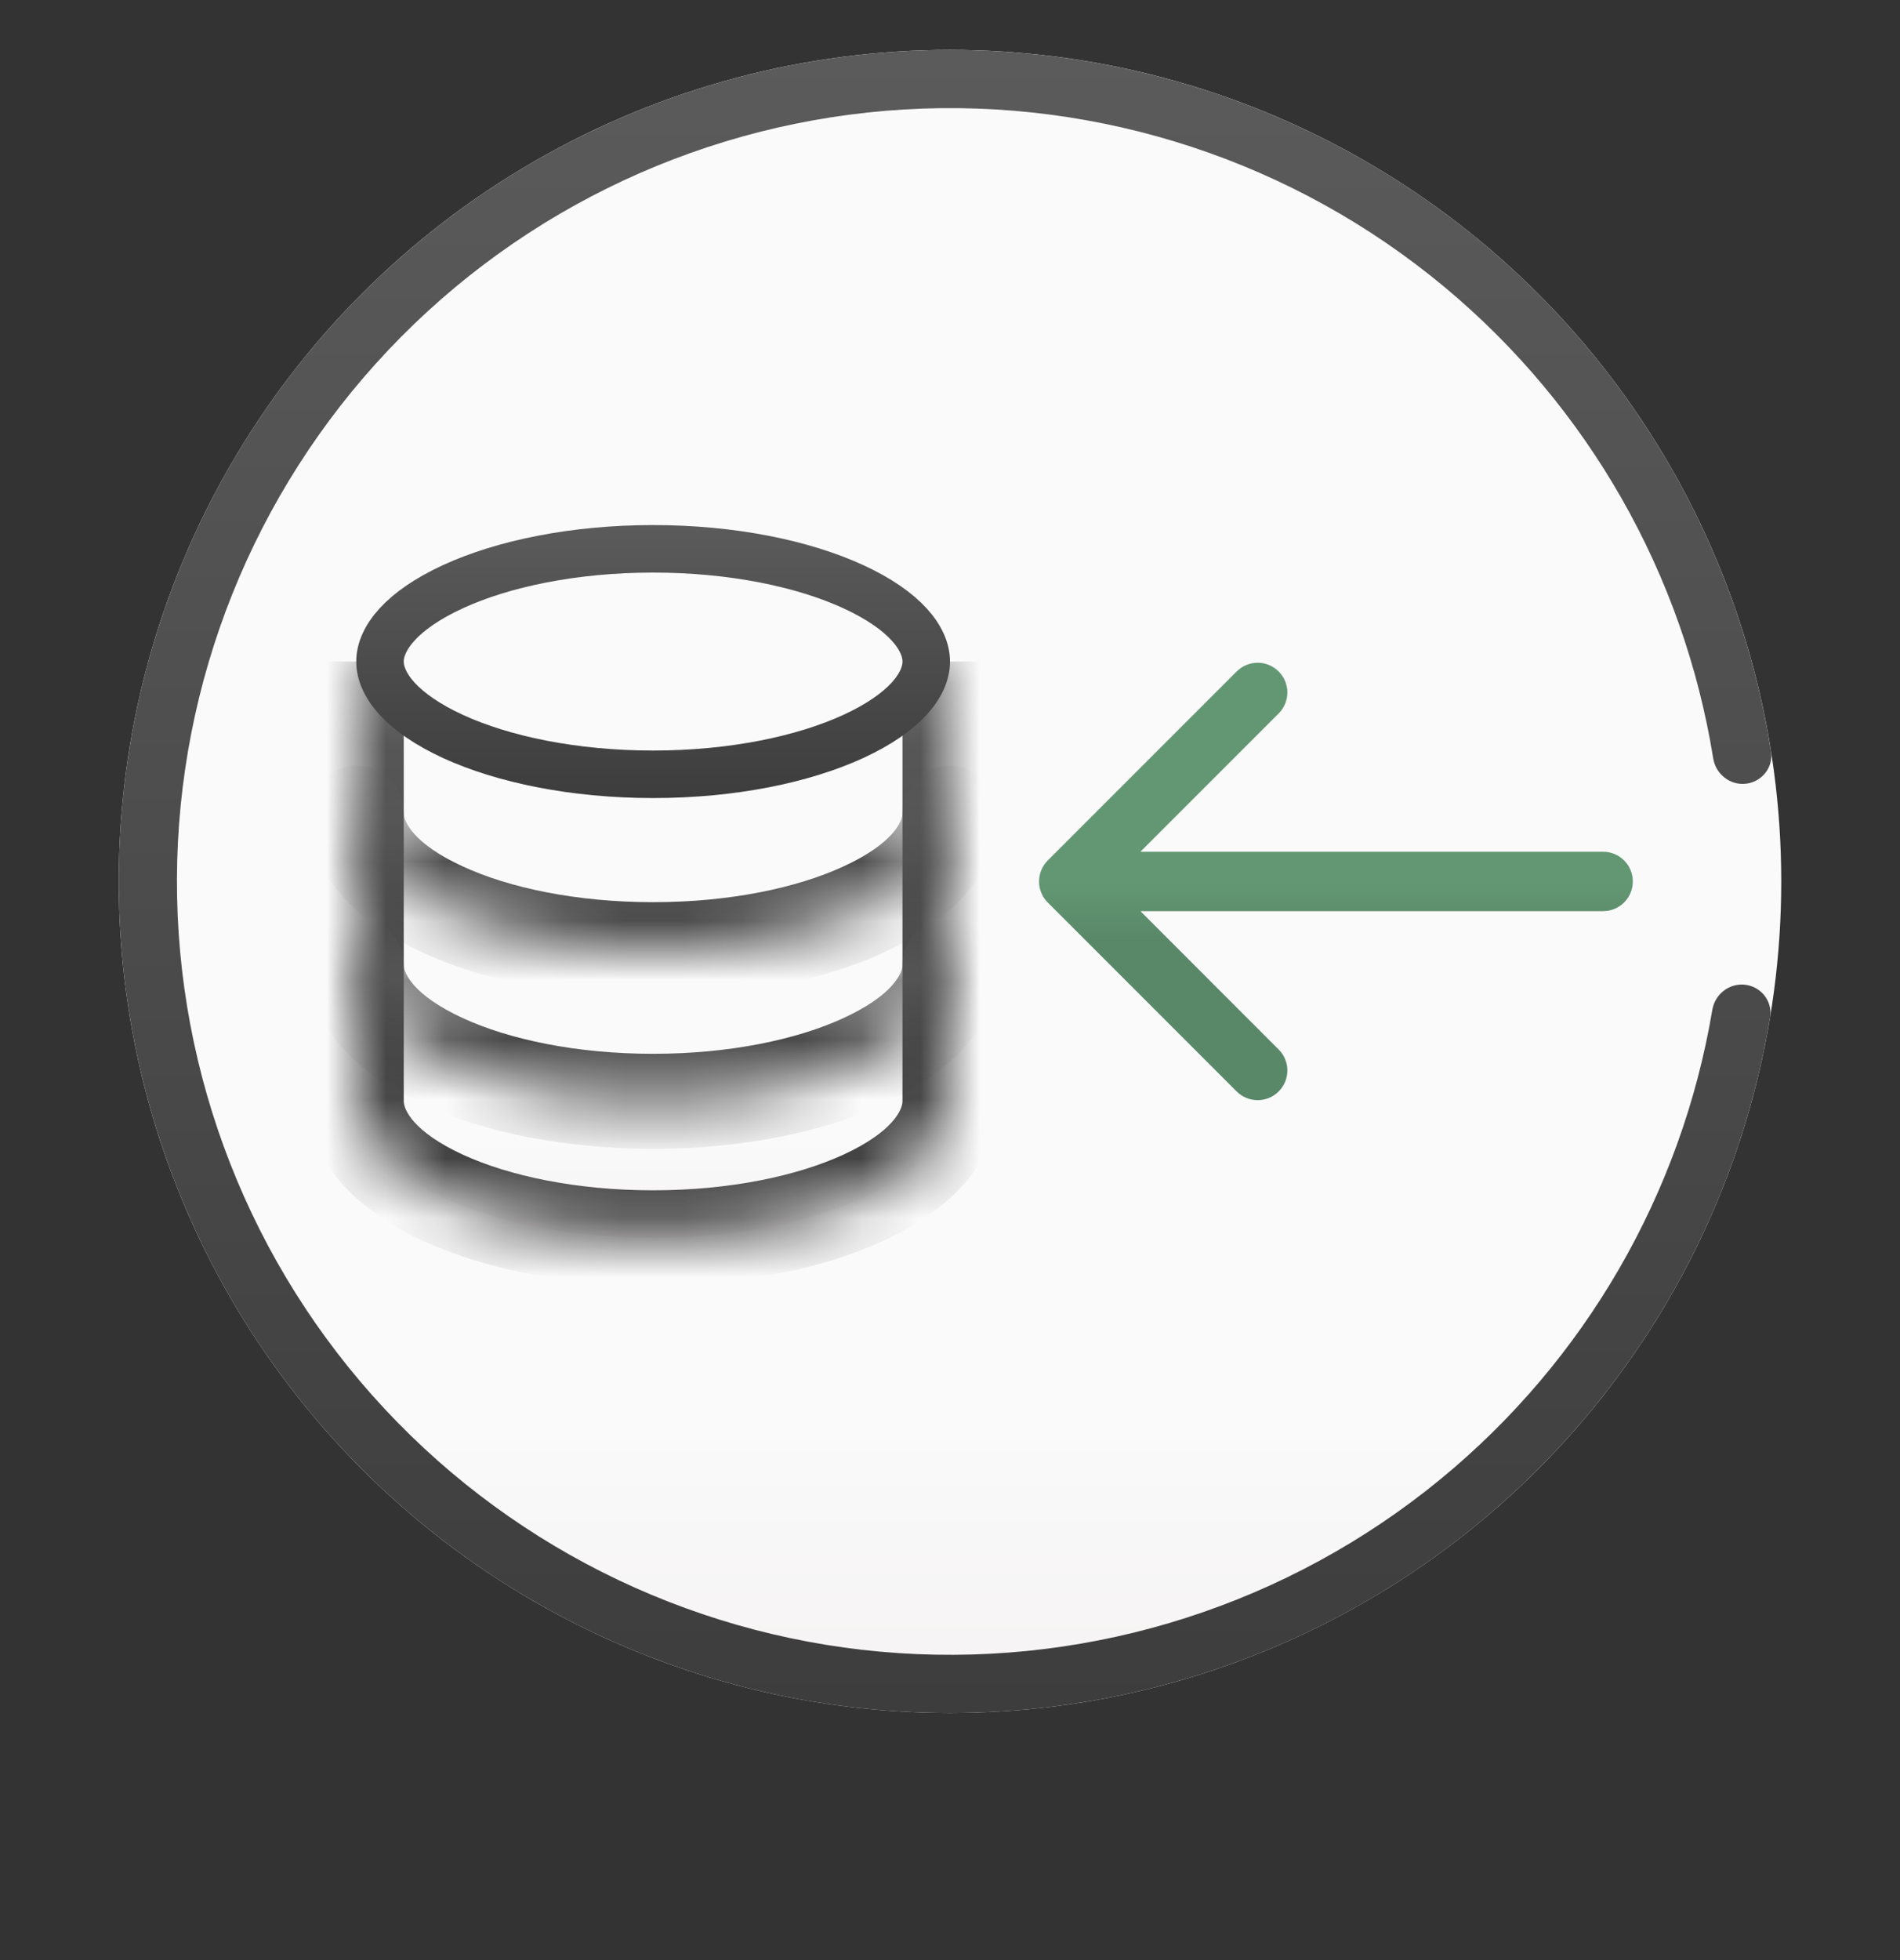
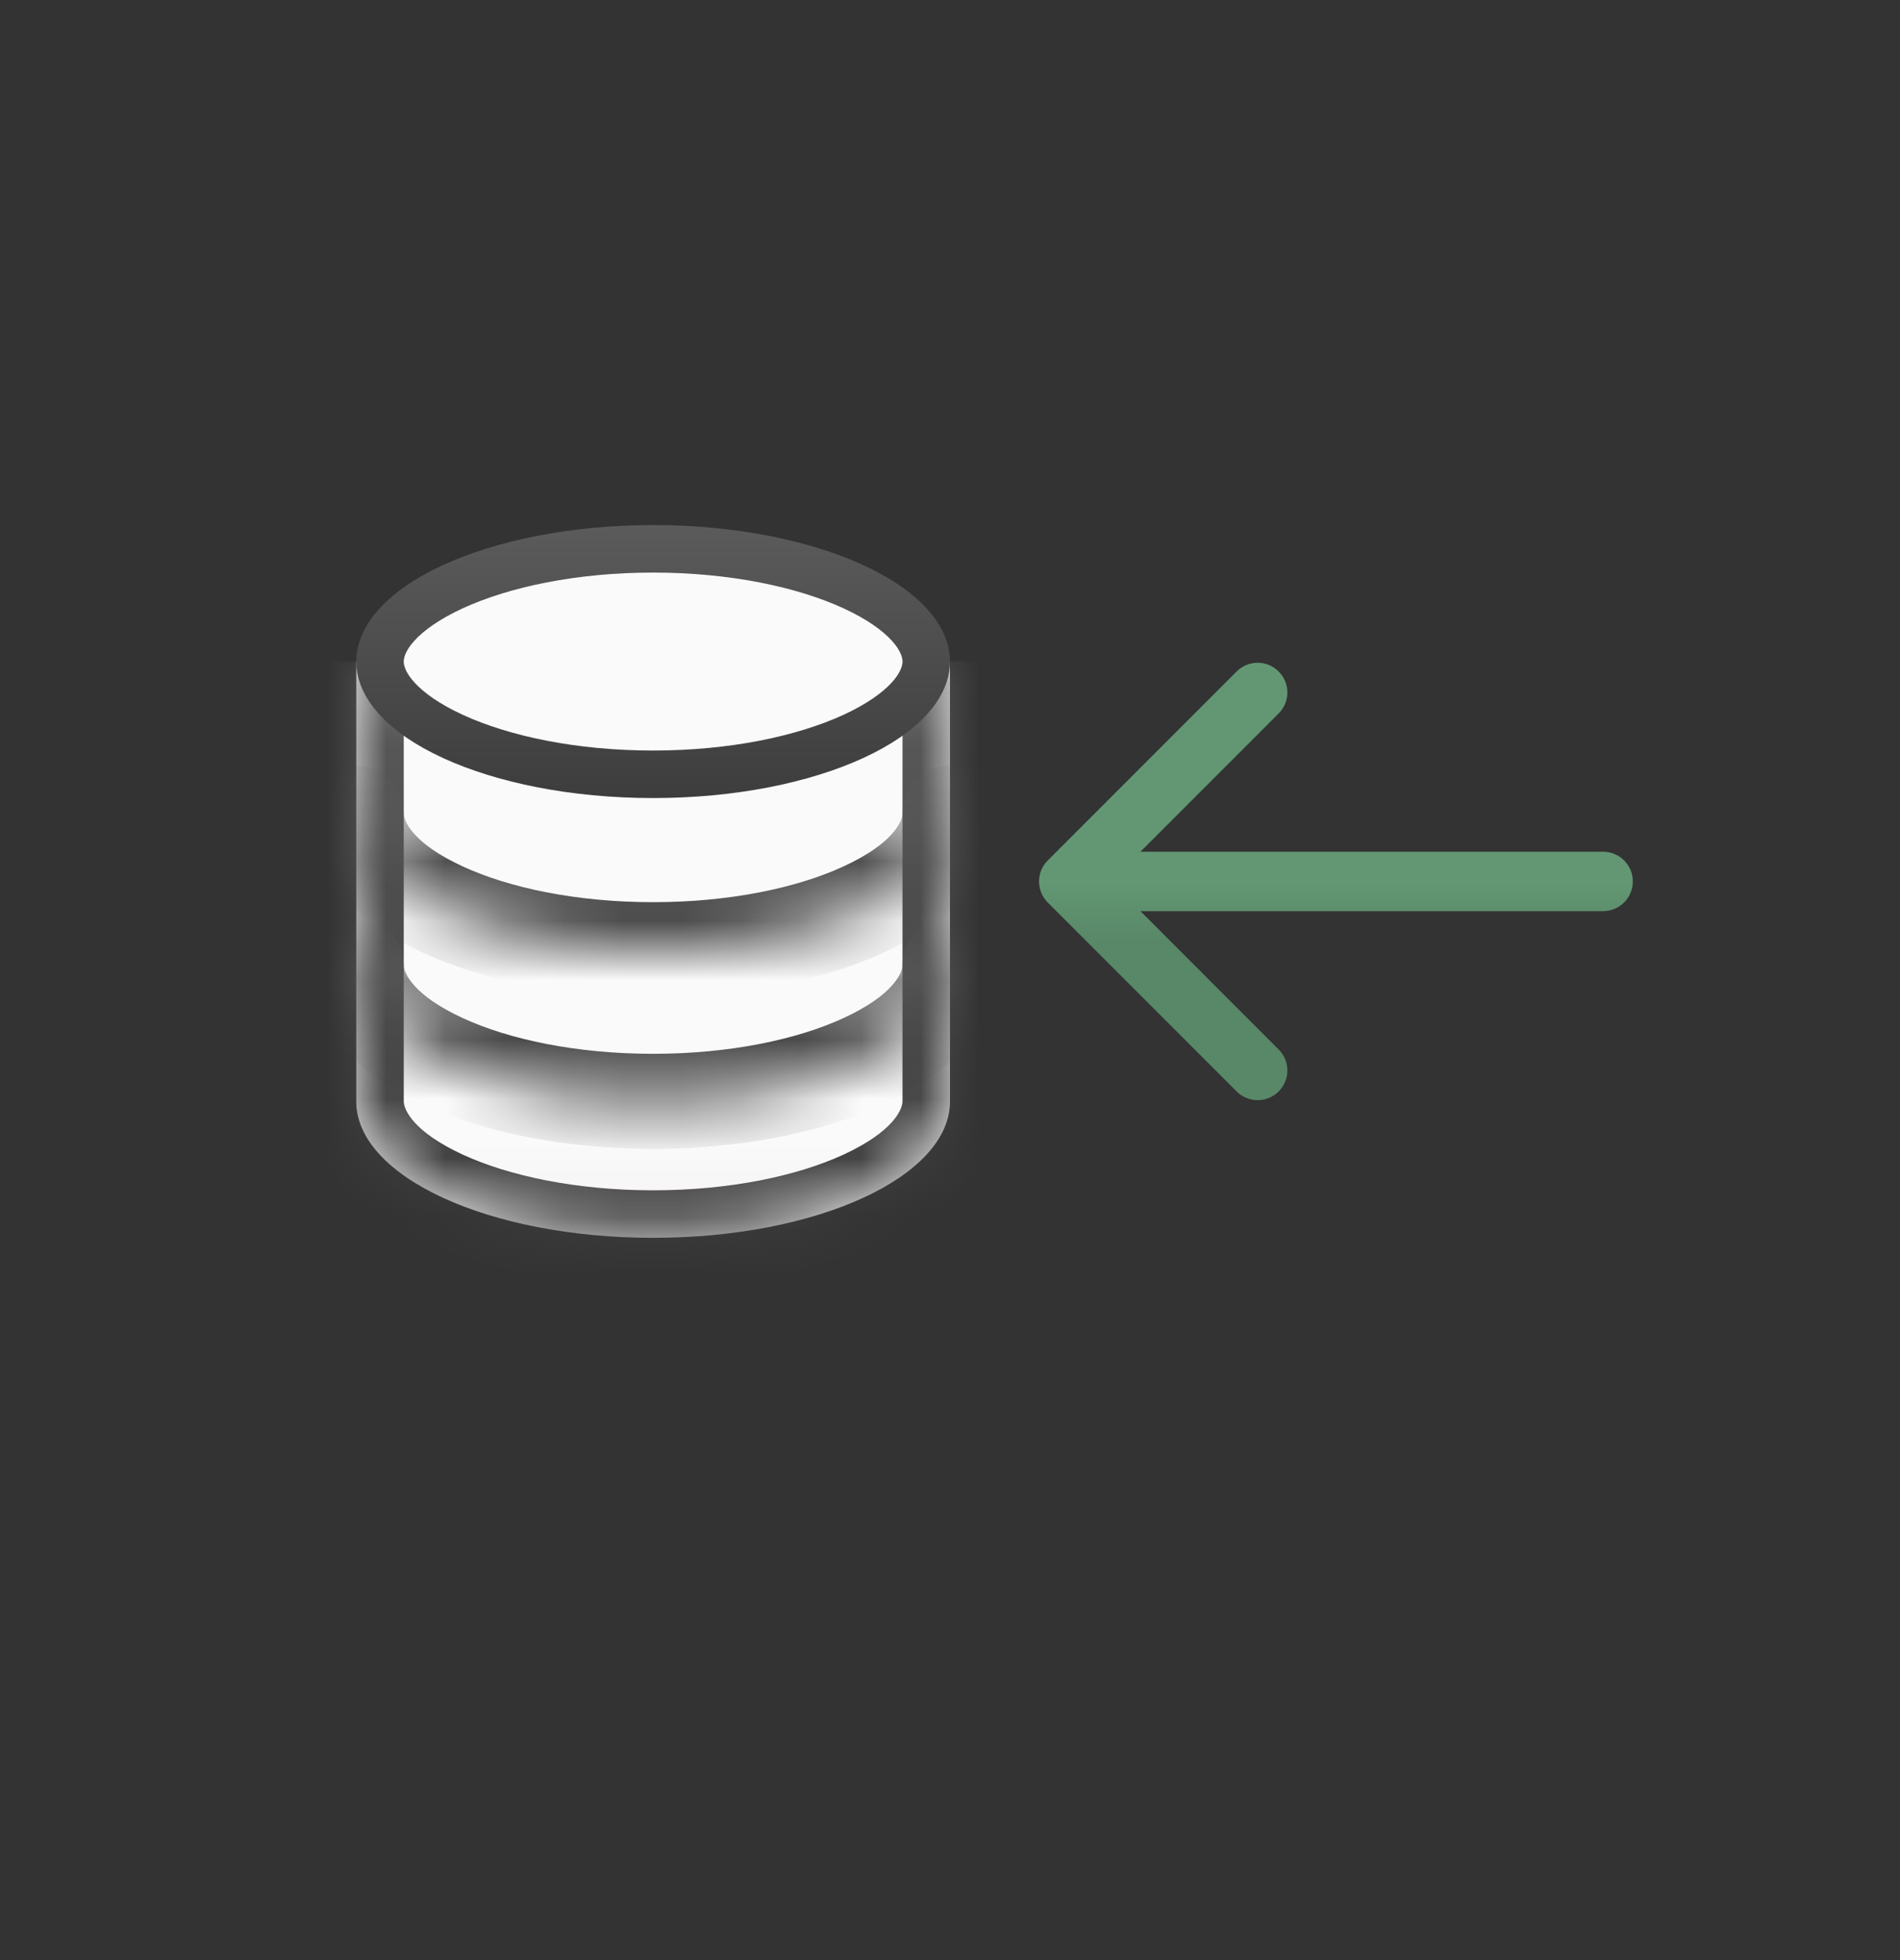
<svg xmlns="http://www.w3.org/2000/svg" width="32" height="33" viewBox="0 0 32 33" fill="none">
  <rect x="0" y="0" width="32" height="33" fill="#333333" stroke="none" />
-   <circle cx="16" cy="14.84" r="14" fill="url(#paint0_linear_7210_115049)" />
  <mask id="path-2-inside-1_7210_115049" fill="white">
    <path d="M6 11.138C6 11.668 6 18.013 6 18.542C6 19.812 8.238 20.84 11 20.84C13.762 20.84 16 19.812 16 18.542C16 18.013 16 11.668 16 11.138" />
  </mask>
  <path d="M6 11.138C6 11.668 6 18.013 6 18.542C6 19.812 8.238 20.84 11 20.84C13.762 20.84 16 19.812 16 18.542C16 18.013 16 11.668 16 11.138" fill="url(#paint1_linear_7210_115049)" />
  <path d="M5.2 11.138C5.2 11.139 5.2 11.14 5.2 11.141C5.2 11.142 5.2 11.143 5.2 11.145C5.2 11.146 5.2 11.147 5.2 11.148C5.2 11.149 5.2 11.15 5.2 11.152C5.2 11.153 5.2 11.154 5.2 11.155C5.2 11.156 5.2 11.158 5.2 11.159C5.2 11.16 5.2 11.162 5.2 11.163C5.2 11.164 5.2 11.166 5.2 11.167C5.2 11.168 5.2 11.17 5.2 11.171C5.2 11.173 5.2 11.174 5.2 11.176C5.2 11.177 5.2 11.179 5.2 11.18C5.2 11.182 5.2 11.183 5.2 11.185C5.2 11.186 5.2 11.188 5.2 11.19C5.2 11.191 5.2 11.193 5.2 11.194C5.2 11.196 5.2 11.198 5.2 11.199C5.2 11.201 5.2 11.203 5.2 11.204C5.2 11.206 5.2 11.208 5.2 11.21C5.2 11.211 5.2 11.213 5.2 11.215C5.2 11.217 5.2 11.219 5.2 11.22C5.2 11.222 5.2 11.224 5.2 11.226C5.2 11.228 5.2 11.23 5.2 11.232C5.2 11.234 5.2 11.236 5.2 11.238C5.2 11.24 5.2 11.242 5.2 11.244C5.2 11.246 5.2 11.248 5.2 11.25C5.2 11.252 5.2 11.254 5.2 11.256C5.2 11.258 5.2 11.26 5.2 11.262C5.2 11.264 5.2 11.267 5.2 11.269C5.2 11.271 5.2 11.273 5.2 11.275C5.2 11.277 5.2 11.28 5.2 11.282C5.2 11.284 5.2 11.286 5.2 11.289C5.2 11.291 5.2 11.293 5.2 11.296C5.2 11.298 5.2 11.3 5.2 11.303C5.2 11.305 5.2 11.307 5.2 11.31C5.2 11.312 5.2 11.315 5.2 11.317C5.2 11.319 5.2 11.322 5.2 11.325C5.2 11.327 5.2 11.329 5.2 11.332C5.2 11.335 5.2 11.337 5.2 11.34C5.2 11.342 5.2 11.345 5.2 11.347C5.2 11.35 5.2 11.352 5.2 11.355C5.2 11.358 5.2 11.36 5.2 11.363C5.2 11.366 5.2 11.368 5.2 11.371C5.2 11.374 5.2 11.377 5.2 11.379C5.2 11.382 5.2 11.385 5.2 11.388C5.2 11.39 5.2 11.393 5.2 11.396C5.2 11.399 5.2 11.402 5.2 11.405C5.2 11.407 5.2 11.41 5.2 11.413C5.2 11.416 5.2 11.419 5.2 11.422C5.2 11.425 5.2 11.428 5.2 11.431C5.2 11.434 5.2 11.437 5.2 11.44C5.2 11.443 5.2 11.446 5.2 11.449C5.2 11.452 5.2 11.455 5.2 11.458C5.2 11.461 5.2 11.464 5.2 11.467C5.2 11.47 5.2 11.473 5.2 11.477C5.2 11.48 5.2 11.483 5.2 11.486C5.2 11.489 5.2 11.492 5.2 11.496C5.2 11.499 5.2 11.502 5.2 11.505C5.2 11.509 5.2 11.512 5.2 11.515C5.2 11.518 5.2 11.522 5.2 11.525C5.2 11.528 5.2 11.532 5.2 11.535C5.2 11.538 5.2 11.542 5.2 11.545C5.2 11.549 5.2 11.552 5.2 11.555C5.2 11.559 5.2 11.562 5.2 11.566C5.2 11.569 5.2 11.572 5.2 11.576C5.2 11.579 5.2 11.583 5.2 11.586C5.2 11.59 5.2 11.594 5.2 11.597C5.2 11.601 5.2 11.604 5.2 11.608C5.2 11.611 5.2 11.615 5.2 11.619C5.2 11.622 5.2 11.626 5.2 11.63C5.2 11.633 5.2 11.637 5.2 11.64C5.2 11.644 5.2 11.648 5.2 11.652C5.2 11.655 5.2 11.659 5.2 11.663C5.2 11.667 5.2 11.67 5.2 11.674C5.2 11.678 5.2 11.682 5.2 11.685C5.2 11.689 5.2 11.693 5.2 11.697C5.2 11.701 5.2 11.705 5.2 11.709C5.2 11.713 5.2 11.716 5.2 11.72C5.2 11.724 5.2 11.728 5.2 11.732C5.2 11.736 5.2 11.74 5.2 11.744C5.2 11.748 5.2 11.752 5.2 11.756C5.2 11.76 5.2 11.764 5.2 11.768C5.2 11.772 5.2 11.776 5.2 11.78C5.2 11.784 5.2 11.788 5.2 11.792C5.2 11.796 5.2 11.8 5.2 11.805C5.2 11.809 5.2 11.813 5.2 11.817C5.2 11.821 5.2 11.825 5.2 11.829C5.2 11.834 5.2 11.838 5.2 11.842C5.2 11.846 5.2 11.85 5.2 11.855C5.2 11.859 5.2 11.863 5.2 11.867C5.2 11.872 5.2 11.876 5.2 11.88C5.2 11.885 5.2 11.889 5.2 11.893C5.2 11.898 5.2 11.902 5.2 11.906C5.2 11.911 5.2 11.915 5.2 11.919C5.2 11.924 5.2 11.928 5.2 11.932C5.2 11.937 5.2 11.941 5.2 11.946C5.2 11.95 5.2 11.955 5.2 11.959C5.2 11.964 5.2 11.968 5.2 11.973C5.2 11.977 5.2 11.982 5.2 11.986C5.2 11.991 5.2 11.995 5.2 12C5.2 12.004 5.2 12.009 5.2 12.014C5.2 12.018 5.2 12.023 5.2 12.027C5.2 12.032 5.2 12.036 5.2 12.041C5.2 12.046 5.2 12.05 5.2 12.055C5.2 12.06 5.2 12.064 5.2 12.069C5.2 12.074 5.2 12.078 5.2 12.083C5.2 12.088 5.2 12.093 5.2 12.097C5.2 12.102 5.2 12.107 5.2 12.111C5.2 12.116 5.2 12.121 5.2 12.126C5.2 12.131 5.2 12.136 5.2 12.14C5.2 12.145 5.2 12.15 5.2 12.155C5.2 12.16 5.2 12.165 5.2 12.169C5.2 12.174 5.2 12.179 5.2 12.184C5.2 12.189 5.2 12.194 5.2 12.199C5.2 12.204 5.2 12.209 5.2 12.213C5.2 12.218 5.2 12.223 5.2 12.228C5.2 12.233 5.2 12.238 5.2 12.243C5.2 12.248 5.2 12.253 5.2 12.258C5.2 12.263 5.2 12.268 5.2 12.273C5.2 12.278 5.2 12.283 5.2 12.289C5.2 12.294 5.2 12.299 5.2 12.304C5.2 12.309 5.2 12.314 5.2 12.319C5.2 12.324 5.2 12.329 5.2 12.334C5.2 12.339 5.2 12.345 5.2 12.35C5.2 12.355 5.2 12.36 5.2 12.365C5.2 12.37 5.2 12.376 5.2 12.381C5.2 12.386 5.2 12.391 5.2 12.397C5.2 12.402 5.2 12.407 5.2 12.412C5.2 12.418 5.2 12.423 5.2 12.428C5.2 12.433 5.2 12.439 5.2 12.444C5.2 12.449 5.2 12.454 5.2 12.46C5.2 12.465 5.2 12.47 5.2 12.476C5.2 12.481 5.2 12.486 5.2 12.492C5.2 12.497 5.2 12.503 5.2 12.508C5.2 12.513 5.2 12.519 5.2 12.524C5.2 12.53 5.2 12.535 5.2 12.54C5.2 12.546 5.2 12.551 5.2 12.557C5.2 12.562 5.2 12.568 5.2 12.573C5.2 12.579 5.2 12.584 5.2 12.589C5.2 12.595 5.2 12.601 5.2 12.606C5.2 12.611 5.2 12.617 5.2 12.623C5.2 12.628 5.2 12.634 5.2 12.639C5.2 12.645 5.2 12.65 5.2 12.656C5.2 12.661 5.2 12.667 5.2 12.672C5.2 12.678 5.2 12.684 5.2 12.689C5.2 12.695 5.2 12.7 5.2 12.706C5.2 12.712 5.2 12.717 5.2 12.723C5.2 12.729 5.2 12.734 5.2 12.74C5.2 12.746 5.2 12.751 5.2 12.757C5.2 12.763 5.2 12.768 5.2 12.774C5.2 12.78 5.2 12.786 5.2 12.791C5.2 12.797 5.2 12.803 5.2 12.809C5.2 12.814 5.2 12.82 5.2 12.826C5.2 12.832 5.2 12.837 5.2 12.843C5.2 12.849 5.2 12.855 5.2 12.86C5.2 12.866 5.2 12.872 5.2 12.878C5.2 12.884 5.2 12.889 5.2 12.895C5.2 12.901 5.2 12.907 5.2 12.913C5.2 12.919 5.2 12.925 5.2 12.93C5.2 12.936 5.2 12.942 5.2 12.948C5.2 12.954 5.2 12.96 5.2 12.966C5.2 12.972 5.2 12.977 5.2 12.983C5.2 12.989 5.2 12.995 5.2 13.001C5.2 13.007 5.2 13.013 5.2 13.019C5.2 13.025 5.2 13.031 5.2 13.037C5.2 13.043 5.2 13.049 5.2 13.055C5.2 13.061 5.2 13.067 5.2 13.073C5.2 13.079 5.2 13.085 5.2 13.091C5.2 13.097 5.2 13.103 5.2 13.109C5.2 13.115 5.2 13.121 5.2 13.127C5.2 13.133 5.2 13.139 5.2 13.145C5.2 13.151 5.2 13.157 5.2 13.163C5.2 13.169 5.2 13.175 5.2 13.181C5.2 13.188 5.2 13.194 5.2 13.2C5.2 13.206 5.2 13.212 5.2 13.218C5.2 13.224 5.2 13.23 5.2 13.236C5.2 13.243 5.2 13.249 5.2 13.255C5.2 13.261 5.2 13.267 5.2 13.273C5.2 13.28 5.2 13.286 5.2 13.292C5.2 13.298 5.2 13.304 5.2 13.31C5.2 13.316 5.2 13.323 5.2 13.329C5.2 13.335 5.2 13.341 5.2 13.348C5.2 13.354 5.2 13.36 5.2 13.366C5.2 13.372 5.2 13.379 5.2 13.385C5.2 13.391 5.2 13.397 5.2 13.404C5.2 13.41 5.2 13.416 5.2 13.422C5.2 13.429 5.2 13.435 5.2 13.441C5.2 13.447 5.2 13.454 5.2 13.46C5.2 13.466 5.2 13.473 5.2 13.479C5.2 13.485 5.2 13.492 5.2 13.498C5.2 13.504 5.2 13.511 5.2 13.517C5.2 13.523 5.2 13.53 5.2 13.536C5.2 13.542 5.2 13.549 5.2 13.555C5.2 13.561 5.2 13.568 5.2 13.574C5.2 13.58 5.2 13.587 5.2 13.593C5.2 13.599 5.2 13.606 5.2 13.612C5.2 13.618 5.2 13.625 5.2 13.631C5.2 13.638 5.2 13.644 5.2 13.65C5.2 13.657 5.2 13.663 5.2 13.67C5.2 13.676 5.2 13.682 5.2 13.689C5.2 13.695 5.2 13.702 5.2 13.708C5.2 13.715 5.2 13.721 5.2 13.727C5.2 13.734 5.2 13.74 5.2 13.747C5.2 13.753 5.2 13.76 5.2 13.766C5.2 13.773 5.2 13.779 5.2 13.786C5.2 13.792 5.2 13.799 5.2 13.805C5.2 13.812 5.2 13.818 5.2 13.825C5.2 13.831 5.2 13.838 5.2 13.844C5.2 13.851 5.2 13.857 5.2 13.864C5.2 13.87 5.2 13.877 5.2 13.883C5.2 13.889 5.2 13.896 5.2 13.903C5.2 13.909 5.2 13.916 5.2 13.922C5.2 13.929 5.2 13.935 5.2 13.942C5.2 13.948 5.2 13.955 5.2 13.961C5.2 13.968 5.2 13.975 5.2 13.981C5.2 13.988 5.2 13.994 5.2 14.001C5.2 14.007 5.2 14.014 5.2 14.02C5.2 14.027 5.2 14.034 5.2 14.04C5.2 14.047 5.2 14.053 5.2 14.06C5.2 14.066 5.2 14.073 5.2 14.08C5.2 14.086 5.2 14.093 5.2 14.099C5.2 14.106 5.2 14.113 5.2 14.119C5.2 14.126 5.2 14.132 5.2 14.139C5.2 14.146 5.2 14.152 5.2 14.159C5.2 14.165 5.2 14.172 5.2 14.179C5.2 14.185 5.2 14.192 5.2 14.198C5.2 14.205 5.2 14.212 5.2 14.218C5.2 14.225 5.2 14.232 5.2 14.238C5.2 14.245 5.2 14.252 5.2 14.258C5.2 14.265 5.2 14.271 5.2 14.278C5.2 14.285 5.2 14.291 5.2 14.298C5.2 14.305 5.2 14.311 5.2 14.318C5.2 14.325 5.2 14.331 5.2 14.338C5.2 14.345 5.2 14.351 5.2 14.358C5.2 14.365 5.2 14.371 5.2 14.378C5.2 14.385 5.2 14.391 5.2 14.398C5.2 14.405 5.2 14.411 5.2 14.418C5.2 14.425 5.2 14.431 5.2 14.438C5.2 14.445 5.2 14.451 5.2 14.458C5.2 14.465 5.2 14.472 5.2 14.478C5.2 14.485 5.2 14.492 5.2 14.498C5.2 14.505 5.2 14.512 5.2 14.518C5.2 14.525 5.2 14.532 5.2 14.538C5.2 14.545 5.2 14.552 5.2 14.559C5.2 14.565 5.2 14.572 5.2 14.579C5.2 14.585 5.2 14.592 5.2 14.599C5.2 14.605 5.2 14.612 5.2 14.619C5.2 14.626 5.2 14.632 5.2 14.639C5.2 14.646 5.2 14.652 5.2 14.659C5.2 14.666 5.2 14.672 5.2 14.679C5.2 14.686 5.2 14.693 5.2 14.699C5.2 14.706 5.2 14.713 5.2 14.719C5.2 14.726 5.2 14.733 5.2 14.739C5.2 14.746 5.2 14.753 5.2 14.76C5.2 14.766 5.2 14.773 5.2 14.78C5.2 14.787 5.2 14.793 5.2 14.8C5.2 14.807 5.2 14.813 5.2 14.82C5.2 14.827 5.2 14.834 5.2 14.84C5.2 14.847 5.2 14.854 5.2 14.86C5.2 14.867 5.2 14.874 5.2 14.88C5.2 14.887 5.2 14.894 5.2 14.901C5.2 14.907 5.2 14.914 5.2 14.921C5.2 14.928 5.2 14.934 5.2 14.941C5.2 14.948 5.2 14.954 5.2 14.961C5.2 14.968 5.2 14.974 5.2 14.981C5.2 14.988 5.2 14.995 5.2 15.001C5.2 15.008 5.2 15.015 5.2 15.021C5.2 15.028 5.2 15.035 5.2 15.041C5.2 15.048 5.2 15.055 5.2 15.062C5.2 15.068 5.2 15.075 5.2 15.082C5.2 15.088 5.2 15.095 5.2 15.102C5.2 15.108 5.2 15.115 5.2 15.122C5.2 15.129 5.2 15.135 5.2 15.142C5.2 15.149 5.2 15.155 5.2 15.162C5.2 15.169 5.2 15.175 5.2 15.182C5.2 15.189 5.2 15.195 5.2 15.202C5.2 15.209 5.2 15.216 5.2 15.222C5.2 15.229 5.2 15.236 5.2 15.242C5.2 15.249 5.2 15.256 5.2 15.262C5.2 15.269 5.2 15.276 5.2 15.282C5.2 15.289 5.2 15.296 5.2 15.302C5.2 15.309 5.2 15.316 5.2 15.322C5.2 15.329 5.2 15.336 5.2 15.342C5.2 15.349 5.2 15.356 5.2 15.362C5.2 15.369 5.2 15.376 5.2 15.382C5.2 15.389 5.2 15.396 5.2 15.402C5.2 15.409 5.2 15.415 5.2 15.422C5.2 15.429 5.2 15.435 5.2 15.442C5.2 15.449 5.2 15.455 5.2 15.462C5.2 15.469 5.2 15.475 5.2 15.482C5.2 15.489 5.2 15.495 5.2 15.502C5.2 15.508 5.2 15.515 5.2 15.522C5.2 15.528 5.2 15.535 5.2 15.541C5.2 15.548 5.2 15.555 5.2 15.561C5.2 15.568 5.2 15.574 5.2 15.581C5.2 15.588 5.2 15.594 5.2 15.601C5.2 15.607 5.2 15.614 5.2 15.62C5.2 15.627 5.2 15.634 5.2 15.64C5.2 15.647 5.2 15.653 5.2 15.66C5.2 15.667 5.2 15.673 5.2 15.68C5.2 15.686 5.2 15.693 5.2 15.699C5.2 15.706 5.2 15.713 5.2 15.719C5.2 15.726 5.2 15.732 5.2 15.739C5.2 15.745 5.2 15.752 5.2 15.758C5.2 15.765 5.2 15.771 5.2 15.778C5.2 15.784 5.2 15.791 5.2 15.797C5.2 15.804 5.2 15.81 5.2 15.817C5.2 15.823 5.2 15.83 5.2 15.836C5.2 15.843 5.2 15.849 5.2 15.856C5.2 15.862 5.2 15.869 5.2 15.875C5.2 15.882 5.2 15.888 5.2 15.895C5.2 15.901 5.2 15.908 5.2 15.914C5.2 15.921 5.2 15.927 5.2 15.934C5.2 15.94 5.2 15.946 5.2 15.953C5.2 15.959 5.2 15.966 5.2 15.972C5.2 15.979 5.2 15.985 5.2 15.991C5.2 15.998 5.2 16.004 5.2 16.011C5.2 16.017 5.2 16.023 5.2 16.03C5.2 16.036 5.2 16.043 5.2 16.049C5.2 16.055 5.2 16.062 5.2 16.068C5.2 16.075 5.2 16.081 5.2 16.087C5.2 16.094 5.2 16.1 5.2 16.107C5.2 16.113 5.2 16.119 5.2 16.125C5.2 16.132 5.2 16.138 5.2 16.145C5.2 16.151 5.2 16.157 5.2 16.164C5.2 16.17 5.2 16.176 5.2 16.183C5.2 16.189 5.2 16.195 5.2 16.201C5.2 16.208 5.2 16.214 5.2 16.22C5.2 16.227 5.2 16.233 5.2 16.239C5.2 16.245 5.2 16.252 5.2 16.258C5.2 16.264 5.2 16.27 5.2 16.277C5.2 16.283 5.2 16.289 5.2 16.296C5.2 16.302 5.2 16.308 5.2 16.314C5.2 16.32 5.2 16.327 5.2 16.333C5.2 16.339 5.2 16.345 5.2 16.352C5.2 16.358 5.2 16.364 5.2 16.37C5.2 16.376 5.2 16.382 5.2 16.389C5.2 16.395 5.2 16.401 5.2 16.407C5.2 16.413 5.2 16.419 5.2 16.425C5.2 16.432 5.2 16.438 5.2 16.444C5.2 16.45 5.2 16.456 5.2 16.462C5.2 16.468 5.2 16.475 5.2 16.481C5.2 16.487 5.2 16.493 5.2 16.499C5.2 16.505 5.2 16.511 5.2 16.517C5.2 16.523 5.2 16.529 5.2 16.535C5.2 16.541 5.2 16.547 5.2 16.553C5.2 16.56 5.2 16.566 5.2 16.572C5.2 16.578 5.2 16.584 5.2 16.59C5.2 16.596 5.2 16.602 5.2 16.608C5.2 16.614 5.2 16.62 5.2 16.626C5.2 16.632 5.2 16.638 5.2 16.644C5.2 16.649 5.2 16.655 5.2 16.661C5.2 16.667 5.2 16.673 5.2 16.679C5.2 16.685 5.2 16.691 5.2 16.697C5.2 16.703 5.2 16.709 5.2 16.715C5.2 16.721 5.2 16.727 5.2 16.732C5.2 16.738 5.2 16.744 5.2 16.75C5.2 16.756 5.2 16.762 5.2 16.768C5.2 16.773 5.2 16.779 5.2 16.785C5.2 16.791 5.2 16.797 5.2 16.803C5.2 16.808 5.2 16.814 5.2 16.82C5.2 16.826 5.2 16.832 5.2 16.837C5.2 16.843 5.2 16.849 5.2 16.855C5.2 16.86 5.2 16.866 5.2 16.872C5.2 16.878 5.2 16.883 5.2 16.889C5.2 16.895 5.2 16.901 5.2 16.906C5.2 16.912 5.2 16.918 5.2 16.923C5.2 16.929 5.2 16.935 5.2 16.94C5.2 16.946 5.2 16.952 5.2 16.957C5.2 16.963 5.2 16.969 5.2 16.974C5.2 16.98 5.2 16.985 5.2 16.991C5.2 16.997 5.2 17.002 5.2 17.008C5.2 17.013 5.2 17.019 5.2 17.025C5.2 17.03 5.2 17.036 5.2 17.041C5.2 17.047 5.2 17.052 5.2 17.058C5.2 17.063 5.2 17.069 5.2 17.074C5.2 17.08 5.2 17.085 5.2 17.091C5.2 17.096 5.2 17.102 5.2 17.107C5.2 17.113 5.2 17.118 5.2 17.124C5.2 17.129 5.2 17.135 5.2 17.14C5.2 17.145 5.2 17.151 5.2 17.156C5.2 17.162 5.2 17.167 5.2 17.172C5.2 17.178 5.2 17.183 5.2 17.189C5.2 17.194 5.2 17.199 5.2 17.205C5.2 17.21 5.2 17.215 5.2 17.221C5.2 17.226 5.2 17.231 5.2 17.236C5.2 17.242 5.2 17.247 5.2 17.252C5.2 17.258 5.2 17.263 5.2 17.268C5.2 17.273 5.2 17.279 5.2 17.284C5.2 17.289 5.2 17.294 5.2 17.299C5.2 17.305 5.2 17.31 5.2 17.315C5.2 17.32 5.2 17.325 5.2 17.331C5.2 17.336 5.2 17.341 5.2 17.346C5.2 17.351 5.2 17.356 5.2 17.361C5.2 17.366 5.2 17.372 5.2 17.377C5.2 17.382 5.2 17.387 5.2 17.392C5.2 17.397 5.2 17.402 5.2 17.407C5.2 17.412 5.2 17.417 5.2 17.422C5.2 17.427 5.2 17.432 5.2 17.437C5.2 17.442 5.2 17.447 5.2 17.452C5.2 17.457 5.2 17.462 5.2 17.467C5.2 17.472 5.2 17.477 5.2 17.482C5.2 17.487 5.2 17.491 5.2 17.496C5.2 17.501 5.2 17.506 5.2 17.511C5.2 17.516 5.2 17.521 5.2 17.526C5.2 17.53 5.2 17.535 5.2 17.54C5.2 17.545 5.2 17.55 5.2 17.555C5.2 17.559 5.2 17.564 5.2 17.569C5.2 17.574 5.2 17.578 5.2 17.583C5.2 17.588 5.2 17.593 5.2 17.597C5.2 17.602 5.2 17.607 5.2 17.611C5.2 17.616 5.2 17.621 5.2 17.625C5.2 17.63 5.2 17.635 5.2 17.639C5.2 17.644 5.2 17.649 5.2 17.653C5.2 17.658 5.2 17.662 5.2 17.667C5.2 17.672 5.2 17.676 5.2 17.681C5.2 17.685 5.2 17.69 5.2 17.694C5.2 17.699 5.2 17.703 5.2 17.708C5.2 17.712 5.2 17.717 5.2 17.721C5.2 17.726 5.2 17.73 5.2 17.735C5.2 17.739 5.2 17.743 5.2 17.748C5.2 17.752 5.2 17.757 5.2 17.761C5.2 17.765 5.2 17.77 5.2 17.774C5.2 17.779 5.2 17.783 5.2 17.787C5.2 17.791 5.2 17.796 5.2 17.8C5.2 17.804 5.2 17.809 5.2 17.813C5.2 17.817 5.2 17.822 5.2 17.826C5.2 17.83 5.2 17.834 5.2 17.838C5.2 17.843 5.2 17.847 5.2 17.851C5.2 17.855 5.2 17.859 5.2 17.863C5.2 17.868 5.2 17.872 5.2 17.876C5.2 17.88 5.2 17.884 5.2 17.888C5.2 17.892 5.2 17.896 5.2 17.9C5.2 17.904 5.2 17.909 5.2 17.913C5.2 17.916 5.2 17.921 5.2 17.925C5.2 17.929 5.2 17.933 5.2 17.936C5.2 17.941 5.2 17.944 5.2 17.948C5.2 17.952 5.2 17.956 5.2 17.96C5.2 17.964 5.2 17.968 5.2 17.972C5.2 17.976 5.2 17.98 5.2 17.983C5.2 17.987 5.2 17.991 5.2 17.995C5.2 17.999 5.2 18.003 5.2 18.006C5.2 18.01 5.2 18.014 5.2 18.017C5.2 18.021 5.2 18.025 5.2 18.029C5.2 18.032 5.2 18.036 5.2 18.04C5.2 18.044 5.2 18.047 5.2 18.051C5.2 18.055 5.2 18.058 5.2 18.062C5.2 18.065 5.2 18.069 5.2 18.073C5.2 18.076 5.2 18.08 5.2 18.083C5.2 18.087 5.2 18.09 5.2 18.094C5.2 18.097 5.2 18.101 5.2 18.104C5.2 18.108 5.2 18.111 5.2 18.115C5.2 18.118 5.2 18.122 5.2 18.125C5.2 18.128 5.2 18.132 5.2 18.135C5.2 18.139 5.2 18.142 5.2 18.145C5.2 18.149 5.2 18.152 5.2 18.155C5.2 18.159 5.2 18.162 5.2 18.165C5.2 18.169 5.2 18.172 5.2 18.175C5.2 18.178 5.2 18.181 5.2 18.185C5.2 18.188 5.2 18.191 5.2 18.194C5.2 18.198 5.2 18.201 5.2 18.204C5.2 18.207 5.2 18.21 5.2 18.213C5.2 18.216 5.2 18.219 5.2 18.223C5.2 18.226 5.2 18.229 5.2 18.232C5.2 18.235 5.2 18.238 5.2 18.241C5.2 18.244 5.2 18.247 5.2 18.25C5.2 18.253 5.2 18.256 5.2 18.259C5.2 18.261 5.2 18.264 5.2 18.267C5.2 18.27 5.2 18.273 5.2 18.276C5.2 18.279 5.2 18.282 5.2 18.284C5.2 18.287 5.2 18.29 5.2 18.293C5.2 18.296 5.2 18.298 5.2 18.301C5.2 18.304 5.2 18.306 5.2 18.309C5.2 18.312 5.2 18.315 5.2 18.317C5.2 18.32 5.2 18.323 5.2 18.325C5.2 18.328 5.2 18.331 5.2 18.333C5.2 18.336 5.2 18.338 5.2 18.341C5.2 18.343 5.2 18.346 5.2 18.348C5.2 18.351 5.2 18.353 5.2 18.356C5.2 18.358 5.2 18.361 5.2 18.363C5.2 18.366 5.2 18.368 5.2 18.371C5.2 18.373 5.2 18.375 5.2 18.378C5.2 18.38 5.2 18.382 5.2 18.385C5.2 18.387 5.2 18.389 5.2 18.392C5.2 18.394 5.2 18.396 5.2 18.398C5.2 18.401 5.2 18.403 5.2 18.405C5.2 18.407 5.2 18.41 5.2 18.412C5.2 18.414 5.2 18.416 5.2 18.418C5.2 18.42 5.2 18.422 5.2 18.424C5.2 18.427 5.2 18.429 5.2 18.431C5.2 18.433 5.2 18.435 5.2 18.437C5.2 18.439 5.2 18.441 5.2 18.443C5.2 18.445 5.2 18.447 5.2 18.449C5.2 18.451 5.2 18.452 5.2 18.454C5.2 18.456 5.2 18.458 5.2 18.46C5.2 18.462 5.2 18.464 5.2 18.465C5.2 18.467 5.2 18.469 5.2 18.471C5.2 18.473 5.2 18.474 5.2 18.476C5.2 18.478 5.2 18.479 5.2 18.481C5.2 18.483 5.2 18.484 5.2 18.486C5.2 18.488 5.2 18.489 5.2 18.491C5.2 18.492 5.2 18.494 5.2 18.496C5.2 18.497 5.2 18.499 5.2 18.5C5.2 18.502 5.2 18.503 5.2 18.505C5.2 18.506 5.2 18.508 5.2 18.509C5.2 18.511 5.2 18.512 5.2 18.513C5.2 18.515 5.2 18.516 5.2 18.517C5.2 18.519 5.2 18.52 5.2 18.521C5.2 18.523 5.2 18.524 5.2 18.525C5.2 18.526 5.2 18.528 5.2 18.529C5.2 18.53 5.2 18.531 5.2 18.532C5.2 18.534 5.2 18.535 5.2 18.536C5.2 18.537 5.2 18.538 5.2 18.539C5.2 18.54 5.2 18.541 5.2 18.542H6.8C6.8 18.541 6.8 18.54 6.8 18.539C6.8 18.538 6.8 18.537 6.8 18.536C6.8 18.535 6.8 18.534 6.8 18.532C6.8 18.531 6.8 18.53 6.8 18.529C6.8 18.528 6.8 18.526 6.8 18.525C6.8 18.524 6.8 18.523 6.8 18.521C6.8 18.52 6.8 18.519 6.8 18.517C6.8 18.516 6.8 18.515 6.8 18.513C6.8 18.512 6.8 18.511 6.8 18.509C6.8 18.508 6.8 18.506 6.8 18.505C6.8 18.503 6.8 18.502 6.8 18.5C6.8 18.499 6.8 18.497 6.8 18.496C6.8 18.494 6.8 18.492 6.8 18.491C6.8 18.489 6.8 18.488 6.8 18.486C6.8 18.484 6.8 18.483 6.8 18.481C6.8 18.479 6.8 18.478 6.8 18.476C6.8 18.474 6.8 18.473 6.8 18.471C6.8 18.469 6.8 18.467 6.8 18.465C6.8 18.464 6.8 18.462 6.8 18.46C6.8 18.458 6.8 18.456 6.8 18.454C6.8 18.452 6.8 18.451 6.8 18.449C6.8 18.447 6.8 18.445 6.8 18.443C6.8 18.441 6.8 18.439 6.8 18.437C6.8 18.435 6.8 18.433 6.8 18.431C6.8 18.429 6.8 18.427 6.8 18.424C6.8 18.422 6.8 18.42 6.8 18.418C6.8 18.416 6.8 18.414 6.8 18.412C6.8 18.41 6.8 18.407 6.8 18.405C6.8 18.403 6.8 18.401 6.8 18.398C6.8 18.396 6.8 18.394 6.8 18.392C6.8 18.389 6.8 18.387 6.8 18.385C6.8 18.382 6.8 18.38 6.8 18.378C6.8 18.375 6.8 18.373 6.8 18.371C6.8 18.368 6.8 18.366 6.8 18.363C6.8 18.361 6.8 18.358 6.8 18.356C6.8 18.353 6.8 18.351 6.8 18.348C6.8 18.346 6.8 18.343 6.8 18.341C6.8 18.338 6.8 18.336 6.8 18.333C6.8 18.331 6.8 18.328 6.8 18.325C6.8 18.323 6.8 18.32 6.8 18.317C6.8 18.315 6.8 18.312 6.8 18.309C6.8 18.306 6.8 18.304 6.8 18.301C6.8 18.298 6.8 18.296 6.8 18.293C6.8 18.29 6.8 18.287 6.8 18.284C6.8 18.282 6.8 18.279 6.8 18.276C6.8 18.273 6.8 18.27 6.8 18.267C6.8 18.264 6.8 18.261 6.8 18.259C6.8 18.256 6.8 18.253 6.8 18.25C6.8 18.247 6.8 18.244 6.8 18.241C6.8 18.238 6.8 18.235 6.8 18.232C6.8 18.229 6.8 18.226 6.8 18.223C6.8 18.219 6.8 18.216 6.8 18.213C6.8 18.21 6.8 18.207 6.8 18.204C6.8 18.201 6.8 18.198 6.8 18.194C6.8 18.191 6.8 18.188 6.8 18.185C6.8 18.181 6.8 18.178 6.8 18.175C6.8 18.172 6.8 18.169 6.8 18.165C6.8 18.162 6.8 18.159 6.8 18.155C6.8 18.152 6.8 18.149 6.8 18.145C6.8 18.142 6.8 18.139 6.8 18.135C6.8 18.132 6.8 18.128 6.8 18.125C6.8 18.122 6.8 18.118 6.8 18.115C6.8 18.111 6.8 18.108 6.8 18.104C6.8 18.101 6.8 18.097 6.8 18.094C6.8 18.09 6.8 18.087 6.8 18.083C6.8 18.08 6.8 18.076 6.8 18.073C6.8 18.069 6.8 18.065 6.8 18.062C6.8 18.058 6.8 18.055 6.8 18.051C6.8 18.047 6.8 18.044 6.8 18.04C6.8 18.036 6.8 18.032 6.8 18.029C6.8 18.025 6.8 18.021 6.8 18.017C6.8 18.014 6.8 18.01 6.8 18.006C6.8 18.003 6.8 17.999 6.8 17.995C6.8 17.991 6.8 17.987 6.8 17.983C6.8 17.98 6.8 17.976 6.8 17.972C6.8 17.968 6.8 17.964 6.8 17.96C6.8 17.956 6.8 17.952 6.8 17.948C6.8 17.944 6.8 17.941 6.8 17.936C6.8 17.933 6.8 17.929 6.8 17.925C6.8 17.921 6.8 17.916 6.8 17.913C6.8 17.909 6.8 17.904 6.8 17.9C6.8 17.896 6.8 17.892 6.8 17.888C6.8 17.884 6.8 17.88 6.8 17.876C6.8 17.872 6.8 17.868 6.8 17.863C6.8 17.859 6.8 17.855 6.8 17.851C6.8 17.847 6.8 17.843 6.8 17.838C6.8 17.834 6.8 17.83 6.8 17.826C6.8 17.822 6.8 17.817 6.8 17.813C6.8 17.809 6.8 17.804 6.8 17.8C6.8 17.796 6.8 17.791 6.8 17.787C6.8 17.783 6.8 17.779 6.8 17.774C6.8 17.77 6.8 17.765 6.8 17.761C6.8 17.757 6.8 17.752 6.8 17.748C6.8 17.743 6.8 17.739 6.8 17.735C6.8 17.73 6.8 17.726 6.8 17.721C6.8 17.717 6.8 17.712 6.8 17.708C6.8 17.703 6.8 17.699 6.8 17.694C6.8 17.69 6.8 17.685 6.8 17.681C6.8 17.676 6.8 17.672 6.8 17.667C6.8 17.662 6.8 17.658 6.8 17.653C6.8 17.649 6.8 17.644 6.8 17.639C6.8 17.635 6.8 17.63 6.8 17.625C6.8 17.621 6.8 17.616 6.8 17.611C6.8 17.607 6.8 17.602 6.8 17.597C6.8 17.593 6.8 17.588 6.8 17.583C6.8 17.578 6.8 17.574 6.8 17.569C6.8 17.564 6.8 17.559 6.8 17.555C6.8 17.55 6.8 17.545 6.8 17.54C6.8 17.535 6.8 17.53 6.8 17.526C6.8 17.521 6.8 17.516 6.8 17.511C6.8 17.506 6.8 17.501 6.8 17.496C6.8 17.491 6.8 17.487 6.8 17.482C6.8 17.477 6.8 17.472 6.8 17.467C6.8 17.462 6.8 17.457 6.8 17.452C6.8 17.447 6.8 17.442 6.8 17.437C6.8 17.432 6.8 17.427 6.8 17.422C6.8 17.417 6.8 17.412 6.8 17.407C6.8 17.402 6.8 17.397 6.8 17.392C6.8 17.387 6.8 17.382 6.8 17.377C6.8 17.372 6.8 17.366 6.8 17.361C6.8 17.356 6.8 17.351 6.8 17.346C6.8 17.341 6.8 17.336 6.8 17.331C6.8 17.325 6.8 17.32 6.8 17.315C6.8 17.31 6.8 17.305 6.8 17.299C6.8 17.294 6.8 17.289 6.8 17.284C6.8 17.279 6.8 17.273 6.8 17.268C6.8 17.263 6.8 17.258 6.8 17.252C6.8 17.247 6.8 17.242 6.8 17.236C6.8 17.231 6.8 17.226 6.8 17.221C6.8 17.215 6.8 17.21 6.8 17.205C6.8 17.199 6.8 17.194 6.8 17.189C6.8 17.183 6.8 17.178 6.8 17.172C6.8 17.167 6.8 17.162 6.8 17.156C6.8 17.151 6.8 17.145 6.8 17.14C6.8 17.135 6.8 17.129 6.8 17.124C6.8 17.118 6.8 17.113 6.8 17.107C6.8 17.102 6.8 17.096 6.8 17.091C6.8 17.085 6.8 17.08 6.8 17.074C6.8 17.069 6.8 17.063 6.8 17.058C6.8 17.052 6.8 17.047 6.8 17.041C6.8 17.036 6.8 17.03 6.8 17.025C6.8 17.019 6.8 17.013 6.8 17.008C6.8 17.002 6.8 16.997 6.8 16.991C6.8 16.985 6.8 16.98 6.8 16.974C6.8 16.969 6.8 16.963 6.8 16.957C6.8 16.952 6.8 16.946 6.8 16.94C6.8 16.935 6.8 16.929 6.8 16.923C6.8 16.918 6.8 16.912 6.8 16.906C6.8 16.901 6.8 16.895 6.8 16.889C6.8 16.883 6.8 16.878 6.8 16.872C6.8 16.866 6.8 16.86 6.8 16.855C6.8 16.849 6.8 16.843 6.8 16.837C6.8 16.832 6.8 16.826 6.8 16.82C6.8 16.814 6.8 16.808 6.8 16.803C6.8 16.797 6.8 16.791 6.8 16.785C6.8 16.779 6.8 16.773 6.8 16.768C6.8 16.762 6.8 16.756 6.8 16.75C6.8 16.744 6.8 16.738 6.8 16.732C6.8 16.727 6.8 16.721 6.8 16.715C6.8 16.709 6.8 16.703 6.8 16.697C6.8 16.691 6.8 16.685 6.8 16.679C6.8 16.673 6.8 16.667 6.8 16.661C6.8 16.655 6.8 16.649 6.8 16.644C6.8 16.638 6.8 16.632 6.8 16.626C6.8 16.62 6.8 16.614 6.8 16.608C6.8 16.602 6.8 16.596 6.8 16.59C6.8 16.584 6.8 16.578 6.8 16.572C6.8 16.566 6.8 16.56 6.8 16.553C6.8 16.547 6.8 16.541 6.8 16.535C6.8 16.529 6.8 16.523 6.8 16.517C6.8 16.511 6.8 16.505 6.8 16.499C6.8 16.493 6.8 16.487 6.8 16.481C6.8 16.475 6.8 16.468 6.8 16.462C6.8 16.456 6.8 16.45 6.8 16.444C6.8 16.438 6.8 16.432 6.8 16.425C6.8 16.419 6.8 16.413 6.8 16.407C6.8 16.401 6.8 16.395 6.8 16.389C6.8 16.382 6.8 16.376 6.8 16.37C6.8 16.364 6.8 16.358 6.8 16.352C6.8 16.345 6.8 16.339 6.8 16.333C6.8 16.327 6.8 16.32 6.8 16.314C6.8 16.308 6.8 16.302 6.8 16.296C6.8 16.289 6.8 16.283 6.8 16.277C6.8 16.27 6.8 16.264 6.8 16.258C6.8 16.252 6.8 16.245 6.8 16.239C6.8 16.233 6.8 16.227 6.8 16.22C6.8 16.214 6.8 16.208 6.8 16.201C6.8 16.195 6.8 16.189 6.8 16.183C6.8 16.176 6.8 16.17 6.8 16.164C6.8 16.157 6.8 16.151 6.8 16.145C6.8 16.138 6.8 16.132 6.8 16.125C6.8 16.119 6.8 16.113 6.8 16.107C6.8 16.1 6.8 16.094 6.8 16.087C6.8 16.081 6.8 16.075 6.8 16.068C6.8 16.062 6.8 16.055 6.8 16.049C6.8 16.043 6.8 16.036 6.8 16.03C6.8 16.023 6.8 16.017 6.8 16.011C6.8 16.004 6.8 15.998 6.8 15.991C6.8 15.985 6.8 15.979 6.8 15.972C6.8 15.966 6.8 15.959 6.8 15.953C6.8 15.946 6.8 15.94 6.8 15.934C6.8 15.927 6.8 15.921 6.8 15.914C6.8 15.908 6.8 15.901 6.8 15.895C6.8 15.888 6.8 15.882 6.8 15.875C6.8 15.869 6.8 15.862 6.8 15.856C6.8 15.849 6.8 15.843 6.8 15.836C6.8 15.83 6.8 15.823 6.8 15.817C6.8 15.81 6.8 15.804 6.8 15.797C6.8 15.791 6.8 15.784 6.8 15.778C6.8 15.771 6.8 15.765 6.8 15.758C6.8 15.752 6.8 15.745 6.8 15.739C6.8 15.732 6.8 15.726 6.8 15.719C6.8 15.713 6.8 15.706 6.8 15.699C6.8 15.693 6.8 15.686 6.8 15.68C6.8 15.673 6.8 15.667 6.8 15.66C6.8 15.653 6.8 15.647 6.8 15.64C6.8 15.634 6.8 15.627 6.8 15.62C6.8 15.614 6.8 15.607 6.8 15.601C6.8 15.594 6.8 15.588 6.8 15.581C6.8 15.574 6.8 15.568 6.8 15.561C6.8 15.555 6.8 15.548 6.8 15.541C6.8 15.535 6.8 15.528 6.8 15.522C6.8 15.515 6.8 15.508 6.8 15.502C6.8 15.495 6.8 15.489 6.8 15.482C6.8 15.475 6.8 15.469 6.8 15.462C6.8 15.455 6.8 15.449 6.8 15.442C6.8 15.435 6.8 15.429 6.8 15.422C6.8 15.415 6.8 15.409 6.8 15.402C6.8 15.396 6.8 15.389 6.8 15.382C6.8 15.376 6.8 15.369 6.8 15.362C6.8 15.356 6.8 15.349 6.8 15.342C6.8 15.336 6.8 15.329 6.8 15.322C6.8 15.316 6.8 15.309 6.8 15.302C6.8 15.296 6.8 15.289 6.8 15.282C6.8 15.276 6.8 15.269 6.8 15.262C6.8 15.256 6.8 15.249 6.8 15.242C6.8 15.236 6.8 15.229 6.8 15.222C6.8 15.216 6.8 15.209 6.8 15.202C6.8 15.195 6.8 15.189 6.8 15.182C6.8 15.175 6.8 15.169 6.8 15.162C6.8 15.155 6.8 15.149 6.8 15.142C6.8 15.135 6.8 15.129 6.8 15.122C6.8 15.115 6.8 15.108 6.8 15.102C6.8 15.095 6.8 15.088 6.8 15.082C6.8 15.075 6.8 15.068 6.8 15.062C6.8 15.055 6.8 15.048 6.8 15.041C6.8 15.035 6.8 15.028 6.8 15.021C6.8 15.015 6.8 15.008 6.8 15.001C6.8 14.995 6.8 14.988 6.8 14.981C6.8 14.974 6.8 14.968 6.8 14.961C6.8 14.954 6.8 14.948 6.8 14.941C6.8 14.934 6.8 14.928 6.8 14.921C6.8 14.914 6.8 14.907 6.8 14.901C6.8 14.894 6.8 14.887 6.8 14.88C6.8 14.874 6.8 14.867 6.8 14.86C6.8 14.854 6.8 14.847 6.8 14.84C6.8 14.834 6.8 14.827 6.8 14.82C6.8 14.813 6.8 14.807 6.8 14.8C6.8 14.793 6.8 14.787 6.8 14.78C6.8 14.773 6.8 14.766 6.8 14.76C6.8 14.753 6.8 14.746 6.8 14.739C6.8 14.733 6.8 14.726 6.8 14.719C6.8 14.713 6.8 14.706 6.8 14.699C6.8 14.693 6.8 14.686 6.8 14.679C6.8 14.672 6.8 14.666 6.8 14.659C6.8 14.652 6.8 14.646 6.8 14.639C6.8 14.632 6.8 14.626 6.8 14.619C6.8 14.612 6.8 14.605 6.8 14.599C6.8 14.592 6.8 14.585 6.8 14.579C6.8 14.572 6.8 14.565 6.8 14.559C6.8 14.552 6.8 14.545 6.8 14.538C6.8 14.532 6.8 14.525 6.8 14.518C6.8 14.512 6.8 14.505 6.8 14.498C6.8 14.492 6.8 14.485 6.8 14.478C6.8 14.472 6.8 14.465 6.8 14.458C6.8 14.451 6.8 14.445 6.8 14.438C6.8 14.431 6.8 14.425 6.8 14.418C6.8 14.411 6.8 14.405 6.8 14.398C6.8 14.391 6.8 14.385 6.8 14.378C6.8 14.371 6.8 14.365 6.8 14.358C6.8 14.351 6.8 14.345 6.8 14.338C6.8 14.331 6.8 14.325 6.8 14.318C6.8 14.311 6.8 14.305 6.8 14.298C6.8 14.291 6.8 14.285 6.8 14.278C6.8 14.271 6.8 14.265 6.8 14.258C6.8 14.252 6.8 14.245 6.8 14.238C6.8 14.232 6.8 14.225 6.8 14.218C6.8 14.212 6.8 14.205 6.8 14.198C6.8 14.192 6.8 14.185 6.8 14.179C6.8 14.172 6.8 14.165 6.8 14.159C6.8 14.152 6.8 14.146 6.8 14.139C6.8 14.132 6.8 14.126 6.8 14.119C6.8 14.113 6.8 14.106 6.8 14.099C6.8 14.093 6.8 14.086 6.8 14.08C6.8 14.073 6.8 14.066 6.8 14.06C6.8 14.053 6.8 14.047 6.8 14.04C6.8 14.034 6.8 14.027 6.8 14.02C6.8 14.014 6.8 14.007 6.8 14.001C6.8 13.994 6.8 13.988 6.8 13.981C6.8 13.975 6.8 13.968 6.8 13.961C6.8 13.955 6.8 13.948 6.8 13.942C6.8 13.935 6.8 13.929 6.8 13.922C6.8 13.916 6.8 13.909 6.8 13.903C6.8 13.896 6.8 13.889 6.8 13.883C6.8 13.877 6.8 13.87 6.8 13.864C6.8 13.857 6.8 13.851 6.8 13.844C6.8 13.838 6.8 13.831 6.8 13.825C6.8 13.818 6.8 13.812 6.8 13.805C6.8 13.799 6.8 13.792 6.8 13.786C6.8 13.779 6.8 13.773 6.8 13.766C6.8 13.76 6.8 13.753 6.8 13.747C6.8 13.74 6.8 13.734 6.8 13.727C6.8 13.721 6.8 13.715 6.8 13.708C6.8 13.702 6.8 13.695 6.8 13.689C6.8 13.682 6.8 13.676 6.8 13.67C6.8 13.663 6.8 13.657 6.8 13.65C6.8 13.644 6.8 13.638 6.8 13.631C6.8 13.625 6.8 13.618 6.8 13.612C6.8 13.606 6.8 13.599 6.8 13.593C6.8 13.587 6.8 13.58 6.8 13.574C6.8 13.568 6.8 13.561 6.8 13.555C6.8 13.549 6.8 13.542 6.8 13.536C6.8 13.53 6.8 13.523 6.8 13.517C6.8 13.511 6.8 13.504 6.8 13.498C6.8 13.492 6.8 13.485 6.8 13.479C6.8 13.473 6.8 13.466 6.8 13.46C6.8 13.454 6.8 13.447 6.8 13.441C6.8 13.435 6.8 13.429 6.8 13.422C6.8 13.416 6.8 13.41 6.8 13.404C6.8 13.397 6.8 13.391 6.8 13.385C6.8 13.379 6.8 13.372 6.8 13.366C6.8 13.36 6.8 13.354 6.8 13.348C6.8 13.341 6.8 13.335 6.8 13.329C6.8 13.323 6.8 13.316 6.8 13.31C6.8 13.304 6.8 13.298 6.8 13.292C6.8 13.286 6.8 13.28 6.8 13.273C6.8 13.267 6.8 13.261 6.8 13.255C6.8 13.249 6.8 13.243 6.8 13.236C6.8 13.23 6.8 13.224 6.8 13.218C6.8 13.212 6.8 13.206 6.8 13.2C6.8 13.194 6.8 13.188 6.8 13.181C6.8 13.175 6.8 13.169 6.8 13.163C6.8 13.157 6.8 13.151 6.8 13.145C6.8 13.139 6.8 13.133 6.8 13.127C6.8 13.121 6.8 13.115 6.8 13.109C6.8 13.103 6.8 13.097 6.8 13.091C6.8 13.085 6.8 13.079 6.8 13.073C6.8 13.067 6.8 13.061 6.8 13.055C6.8 13.049 6.8 13.043 6.8 13.037C6.8 13.031 6.8 13.025 6.8 13.019C6.8 13.013 6.8 13.007 6.8 13.001C6.8 12.995 6.8 12.989 6.8 12.983C6.8 12.977 6.8 12.972 6.8 12.966C6.8 12.96 6.8 12.954 6.8 12.948C6.8 12.942 6.8 12.936 6.8 12.93C6.8 12.925 6.8 12.919 6.8 12.913C6.8 12.907 6.8 12.901 6.8 12.895C6.8 12.889 6.8 12.884 6.8 12.878C6.8 12.872 6.8 12.866 6.8 12.86C6.8 12.855 6.8 12.849 6.8 12.843C6.8 12.837 6.8 12.832 6.8 12.826C6.8 12.82 6.8 12.814 6.8 12.809C6.8 12.803 6.8 12.797 6.8 12.791C6.8 12.786 6.8 12.78 6.8 12.774C6.8 12.768 6.8 12.763 6.8 12.757C6.8 12.751 6.8 12.746 6.8 12.74C6.8 12.734 6.8 12.729 6.8 12.723C6.8 12.717 6.8 12.712 6.8 12.706C6.8 12.7 6.8 12.695 6.8 12.689C6.8 12.684 6.8 12.678 6.8 12.672C6.8 12.667 6.8 12.661 6.8 12.656C6.8 12.65 6.8 12.645 6.8 12.639C6.8 12.634 6.8 12.628 6.8 12.623C6.8 12.617 6.8 12.611 6.8 12.606C6.8 12.601 6.8 12.595 6.8 12.589C6.8 12.584 6.8 12.579 6.8 12.573C6.8 12.568 6.8 12.562 6.8 12.557C6.8 12.551 6.8 12.546 6.8 12.54C6.8 12.535 6.8 12.53 6.8 12.524C6.8 12.519 6.8 12.513 6.8 12.508C6.8 12.503 6.8 12.497 6.8 12.492C6.8 12.486 6.8 12.481 6.8 12.476C6.8 12.47 6.8 12.465 6.8 12.46C6.8 12.454 6.8 12.449 6.8 12.444C6.8 12.439 6.8 12.433 6.8 12.428C6.8 12.423 6.8 12.418 6.8 12.412C6.8 12.407 6.8 12.402 6.8 12.397C6.8 12.391 6.8 12.386 6.8 12.381C6.8 12.376 6.8 12.37 6.8 12.365C6.8 12.36 6.8 12.355 6.8 12.35C6.8 12.345 6.8 12.339 6.8 12.334C6.8 12.329 6.8 12.324 6.8 12.319C6.8 12.314 6.8 12.309 6.8 12.304C6.8 12.299 6.8 12.294 6.8 12.289C6.8 12.283 6.8 12.278 6.8 12.273C6.8 12.268 6.8 12.263 6.8 12.258C6.8 12.253 6.8 12.248 6.8 12.243C6.8 12.238 6.8 12.233 6.8 12.228C6.8 12.223 6.8 12.218 6.8 12.213C6.8 12.209 6.8 12.204 6.8 12.199C6.8 12.194 6.8 12.189 6.8 12.184C6.8 12.179 6.8 12.174 6.8 12.169C6.8 12.165 6.8 12.16 6.8 12.155C6.8 12.15 6.8 12.145 6.8 12.14C6.8 12.136 6.8 12.131 6.8 12.126C6.8 12.121 6.8 12.116 6.8 12.111C6.8 12.107 6.8 12.102 6.8 12.097C6.8 12.093 6.8 12.088 6.8 12.083C6.8 12.078 6.8 12.074 6.8 12.069C6.8 12.064 6.8 12.06 6.8 12.055C6.8 12.05 6.8 12.046 6.8 12.041C6.8 12.036 6.8 12.032 6.8 12.027C6.8 12.023 6.8 12.018 6.8 12.014C6.8 12.009 6.8 12.004 6.8 12C6.8 11.995 6.8 11.991 6.8 11.986C6.8 11.982 6.8 11.977 6.8 11.973C6.8 11.968 6.8 11.964 6.8 11.959C6.8 11.955 6.8 11.95 6.8 11.946C6.8 11.941 6.8 11.937 6.8 11.932C6.8 11.928 6.8 11.924 6.8 11.919C6.8 11.915 6.8 11.911 6.8 11.906C6.8 11.902 6.8 11.898 6.8 11.893C6.8 11.889 6.8 11.885 6.8 11.88C6.8 11.876 6.8 11.872 6.8 11.867C6.8 11.863 6.8 11.859 6.8 11.855C6.8 11.85 6.8 11.846 6.8 11.842C6.8 11.838 6.8 11.834 6.8 11.829C6.8 11.825 6.8 11.821 6.8 11.817C6.8 11.813 6.8 11.809 6.8 11.805C6.8 11.8 6.8 11.796 6.8 11.792C6.8 11.788 6.8 11.784 6.8 11.78C6.8 11.776 6.8 11.772 6.8 11.768C6.8 11.764 6.8 11.76 6.8 11.756C6.8 11.752 6.8 11.748 6.8 11.744C6.8 11.74 6.8 11.736 6.8 11.732C6.8 11.728 6.8 11.724 6.8 11.72C6.8 11.716 6.8 11.713 6.8 11.709C6.8 11.705 6.8 11.701 6.8 11.697C6.8 11.693 6.8 11.689 6.8 11.685C6.8 11.682 6.8 11.678 6.8 11.674C6.8 11.67 6.8 11.667 6.8 11.663C6.8 11.659 6.8 11.655 6.8 11.652C6.8 11.648 6.8 11.644 6.8 11.64C6.8 11.637 6.8 11.633 6.8 11.63C6.8 11.626 6.8 11.622 6.8 11.619C6.8 11.615 6.8 11.611 6.8 11.608C6.8 11.604 6.8 11.601 6.8 11.597C6.8 11.594 6.8 11.59 6.8 11.586C6.8 11.583 6.8 11.579 6.8 11.576C6.8 11.572 6.8 11.569 6.8 11.566C6.8 11.562 6.8 11.559 6.8 11.555C6.8 11.552 6.8 11.549 6.8 11.545C6.8 11.542 6.8 11.538 6.8 11.535C6.8 11.532 6.8 11.528 6.8 11.525C6.8 11.522 6.8 11.518 6.8 11.515C6.8 11.512 6.8 11.509 6.8 11.505C6.8 11.502 6.8 11.499 6.8 11.496C6.8 11.492 6.8 11.489 6.8 11.486C6.8 11.483 6.8 11.48 6.8 11.477C6.8 11.473 6.8 11.47 6.8 11.467C6.8 11.464 6.8 11.461 6.8 11.458C6.8 11.455 6.8 11.452 6.8 11.449C6.8 11.446 6.8 11.443 6.8 11.44C6.8 11.437 6.8 11.434 6.8 11.431C6.8 11.428 6.8 11.425 6.8 11.422C6.8 11.419 6.8 11.416 6.8 11.413C6.8 11.41 6.8 11.407 6.8 11.405C6.8 11.402 6.8 11.399 6.8 11.396C6.8 11.393 6.8 11.39 6.8 11.388C6.8 11.385 6.8 11.382 6.8 11.379C6.8 11.377 6.8 11.374 6.8 11.371C6.8 11.368 6.8 11.366 6.8 11.363C6.8 11.36 6.8 11.358 6.8 11.355C6.8 11.352 6.8 11.35 6.8 11.347C6.8 11.345 6.8 11.342 6.8 11.34C6.8 11.337 6.8 11.335 6.8 11.332C6.8 11.329 6.8 11.327 6.8 11.325C6.8 11.322 6.8 11.319 6.8 11.317C6.8 11.315 6.8 11.312 6.8 11.31C6.8 11.307 6.8 11.305 6.8 11.303C6.8 11.3 6.8 11.298 6.8 11.296C6.8 11.293 6.8 11.291 6.8 11.289C6.8 11.286 6.8 11.284 6.8 11.282C6.8 11.28 6.8 11.277 6.8 11.275C6.8 11.273 6.8 11.271 6.8 11.269C6.8 11.267 6.8 11.264 6.8 11.262C6.8 11.26 6.8 11.258 6.8 11.256C6.8 11.254 6.8 11.252 6.8 11.25C6.8 11.248 6.8 11.246 6.8 11.244C6.8 11.242 6.8 11.24 6.8 11.238C6.8 11.236 6.8 11.234 6.8 11.232C6.8 11.23 6.8 11.228 6.8 11.226C6.8 11.224 6.8 11.222 6.8 11.22C6.8 11.219 6.8 11.217 6.8 11.215C6.8 11.213 6.8 11.211 6.8 11.21C6.8 11.208 6.8 11.206 6.8 11.204C6.8 11.203 6.8 11.201 6.8 11.199C6.8 11.198 6.8 11.196 6.8 11.194C6.8 11.193 6.8 11.191 6.8 11.19C6.8 11.188 6.8 11.186 6.8 11.185C6.8 11.183 6.8 11.182 6.8 11.18C6.8 11.179 6.8 11.177 6.8 11.176C6.8 11.174 6.8 11.173 6.8 11.171C6.8 11.17 6.8 11.168 6.8 11.167C6.8 11.166 6.8 11.164 6.8 11.163C6.8 11.162 6.8 11.16 6.8 11.159C6.8 11.158 6.8 11.156 6.8 11.155C6.8 11.154 6.8 11.153 6.8 11.152C6.8 11.15 6.8 11.149 6.8 11.148C6.8 11.147 6.8 11.146 6.8 11.145C6.8 11.143 6.8 11.142 6.8 11.141C6.8 11.14 6.8 11.139 6.8 11.138H5.2ZM5.2 18.542C5.2 19.679 6.168 20.452 7.13 20.894C8.162 21.368 9.531 21.64 11 21.64V20.04C9.707 20.04 8.576 19.798 7.798 19.441C6.951 19.051 6.8 18.675 6.8 18.542H5.2ZM11 21.64C12.469 21.64 13.838 21.368 14.87 20.894C15.832 20.452 16.8 19.679 16.8 18.542H15.2C15.2 18.675 15.049 19.051 14.202 19.441C13.424 19.798 12.293 20.04 11 20.04V21.64ZM16.8 18.542C16.8 18.541 16.8 18.54 16.8 18.539C16.8 18.538 16.8 18.537 16.8 18.536C16.8 18.535 16.8 18.534 16.8 18.532C16.8 18.531 16.8 18.53 16.8 18.529C16.8 18.528 16.8 18.526 16.8 18.525C16.8 18.524 16.8 18.523 16.8 18.521C16.8 18.52 16.8 18.519 16.8 18.517C16.8 18.516 16.8 18.515 16.8 18.513C16.8 18.512 16.8 18.511 16.8 18.509C16.8 18.508 16.8 18.506 16.8 18.505C16.8 18.503 16.8 18.502 16.8 18.5C16.8 18.499 16.8 18.497 16.8 18.496C16.8 18.494 16.8 18.492 16.8 18.491C16.8 18.489 16.8 18.488 16.8 18.486C16.8 18.484 16.8 18.483 16.8 18.481C16.8 18.479 16.8 18.478 16.8 18.476C16.8 18.474 16.8 18.473 16.8 18.471C16.8 18.469 16.8 18.467 16.8 18.465C16.8 18.464 16.8 18.462 16.8 18.46C16.8 18.458 16.8 18.456 16.8 18.454C16.8 18.452 16.8 18.451 16.8 18.449C16.8 18.447 16.8 18.445 16.8 18.443C16.8 18.441 16.8 18.439 16.8 18.437C16.8 18.435 16.8 18.433 16.8 18.431C16.8 18.429 16.8 18.427 16.8 18.424C16.8 18.422 16.8 18.42 16.8 18.418C16.8 18.416 16.8 18.414 16.8 18.412C16.8 18.41 16.8 18.407 16.8 18.405C16.8 18.403 16.8 18.401 16.8 18.398C16.8 18.396 16.8 18.394 16.8 18.392C16.8 18.389 16.8 18.387 16.8 18.385C16.8 18.382 16.8 18.38 16.8 18.378C16.8 18.375 16.8 18.373 16.8 18.371C16.8 18.368 16.8 18.366 16.8 18.363C16.8 18.361 16.8 18.358 16.8 18.356C16.8 18.353 16.8 18.351 16.8 18.348C16.8 18.346 16.8 18.343 16.8 18.341C16.8 18.338 16.8 18.336 16.8 18.333C16.8 18.331 16.8 18.328 16.8 18.325C16.8 18.323 16.8 18.32 16.8 18.317C16.8 18.315 16.8 18.312 16.8 18.309C16.8 18.306 16.8 18.304 16.8 18.301C16.8 18.298 16.8 18.296 16.8 18.293C16.8 18.29 16.8 18.287 16.8 18.284C16.8 18.282 16.8 18.279 16.8 18.276C16.8 18.273 16.8 18.27 16.8 18.267C16.8 18.264 16.8 18.261 16.8 18.259C16.8 18.256 16.8 18.253 16.8 18.25C16.8 18.247 16.8 18.244 16.8 18.241C16.8 18.238 16.8 18.235 16.8 18.232C16.8 18.229 16.8 18.226 16.8 18.223C16.8 18.219 16.8 18.216 16.8 18.213C16.8 18.21 16.8 18.207 16.8 18.204C16.8 18.201 16.8 18.198 16.8 18.194C16.8 18.191 16.8 18.188 16.8 18.185C16.8 18.181 16.8 18.178 16.8 18.175C16.8 18.172 16.8 18.169 16.8 18.165C16.8 18.162 16.8 18.159 16.8 18.155C16.8 18.152 16.8 18.149 16.8 18.145C16.8 18.142 16.8 18.139 16.8 18.135C16.8 18.132 16.8 18.128 16.8 18.125C16.8 18.122 16.8 18.118 16.8 18.115C16.8 18.111 16.8 18.108 16.8 18.104C16.8 18.101 16.8 18.097 16.8 18.094C16.8 18.09 16.8 18.087 16.8 18.083C16.8 18.08 16.8 18.076 16.8 18.073C16.8 18.069 16.8 18.065 16.8 18.062C16.8 18.058 16.8 18.055 16.8 18.051C16.8 18.047 16.8 18.044 16.8 18.04C16.8 18.036 16.8 18.032 16.8 18.029C16.8 18.025 16.8 18.021 16.8 18.017C16.8 18.014 16.8 18.01 16.8 18.006C16.8 18.003 16.8 17.999 16.8 17.995C16.8 17.991 16.8 17.987 16.8 17.983C16.8 17.98 16.8 17.976 16.8 17.972C16.8 17.968 16.8 17.964 16.8 17.96C16.8 17.956 16.8 17.952 16.8 17.948C16.8 17.944 16.8 17.941 16.8 17.936C16.8 17.933 16.8 17.929 16.8 17.925C16.8 17.921 16.8 17.916 16.8 17.913C16.8 17.909 16.8 17.904 16.8 17.9C16.8 17.896 16.8 17.892 16.8 17.888C16.8 17.884 16.8 17.88 16.8 17.876C16.8 17.872 16.8 17.868 16.8 17.863C16.8 17.859 16.8 17.855 16.8 17.851C16.8 17.847 16.8 17.843 16.8 17.838C16.8 17.834 16.8 17.83 16.8 17.826C16.8 17.822 16.8 17.817 16.8 17.813C16.8 17.809 16.8 17.804 16.8 17.8C16.8 17.796 16.8 17.791 16.8 17.787C16.8 17.783 16.8 17.779 16.8 17.774C16.8 17.77 16.8 17.765 16.8 17.761C16.8 17.757 16.8 17.752 16.8 17.748C16.8 17.743 16.8 17.739 16.8 17.735C16.8 17.73 16.8 17.726 16.8 17.721C16.8 17.717 16.8 17.712 16.8 17.708C16.8 17.703 16.8 17.699 16.8 17.694C16.8 17.69 16.8 17.685 16.8 17.681C16.8 17.676 16.8 17.672 16.8 17.667C16.8 17.662 16.8 17.658 16.8 17.653C16.8 17.649 16.8 17.644 16.8 17.639C16.8 17.635 16.8 17.63 16.8 17.625C16.8 17.621 16.8 17.616 16.8 17.611C16.8 17.607 16.8 17.602 16.8 17.597C16.8 17.593 16.8 17.588 16.8 17.583C16.8 17.578 16.8 17.574 16.8 17.569C16.8 17.564 16.8 17.559 16.8 17.555C16.8 17.55 16.8 17.545 16.8 17.54C16.8 17.535 16.8 17.53 16.8 17.526C16.8 17.521 16.8 17.516 16.8 17.511C16.8 17.506 16.8 17.501 16.8 17.496C16.8 17.491 16.8 17.487 16.8 17.482C16.8 17.477 16.8 17.472 16.8 17.467C16.8 17.462 16.8 17.457 16.8 17.452C16.8 17.447 16.8 17.442 16.8 17.437C16.8 17.432 16.8 17.427 16.8 17.422C16.8 17.417 16.8 17.412 16.8 17.407C16.8 17.402 16.8 17.397 16.8 17.392C16.8 17.387 16.8 17.382 16.8 17.377C16.8 17.372 16.8 17.366 16.8 17.361C16.8 17.356 16.8 17.351 16.8 17.346C16.8 17.341 16.8 17.336 16.8 17.331C16.8 17.325 16.8 17.32 16.8 17.315C16.8 17.31 16.8 17.305 16.8 17.299C16.8 17.294 16.8 17.289 16.8 17.284C16.8 17.279 16.8 17.273 16.8 17.268C16.8 17.263 16.8 17.258 16.8 17.252C16.8 17.247 16.8 17.242 16.8 17.236C16.8 17.231 16.8 17.226 16.8 17.221C16.8 17.215 16.8 17.21 16.8 17.205C16.8 17.199 16.8 17.194 16.8 17.189C16.8 17.183 16.8 17.178 16.8 17.172C16.8 17.167 16.8 17.162 16.8 17.156C16.8 17.151 16.8 17.145 16.8 17.14C16.8 17.135 16.8 17.129 16.8 17.124C16.8 17.118 16.8 17.113 16.8 17.107C16.8 17.102 16.8 17.096 16.8 17.091C16.8 17.085 16.8 17.08 16.8 17.074C16.8 17.069 16.8 17.063 16.8 17.058C16.8 17.052 16.8 17.047 16.8 17.041C16.8 17.036 16.8 17.03 16.8 17.025C16.8 17.019 16.8 17.013 16.8 17.008C16.8 17.002 16.8 16.997 16.8 16.991C16.8 16.985 16.8 16.98 16.8 16.974C16.8 16.969 16.8 16.963 16.8 16.957C16.8 16.952 16.8 16.946 16.8 16.94C16.8 16.935 16.8 16.929 16.8 16.923C16.8 16.918 16.8 16.912 16.8 16.906C16.8 16.901 16.8 16.895 16.8 16.889C16.8 16.883 16.8 16.878 16.8 16.872C16.8 16.866 16.8 16.86 16.8 16.855C16.8 16.849 16.8 16.843 16.8 16.837C16.8 16.832 16.8 16.826 16.8 16.82C16.8 16.814 16.8 16.808 16.8 16.803C16.8 16.797 16.8 16.791 16.8 16.785C16.8 16.779 16.8 16.773 16.8 16.768C16.8 16.762 16.8 16.756 16.8 16.75C16.8 16.744 16.8 16.738 16.8 16.732C16.8 16.727 16.8 16.721 16.8 16.715C16.8 16.709 16.8 16.703 16.8 16.697C16.8 16.691 16.8 16.685 16.8 16.679C16.8 16.673 16.8 16.667 16.8 16.661C16.8 16.655 16.8 16.649 16.8 16.644C16.8 16.638 16.8 16.632 16.8 16.626C16.8 16.62 16.8 16.614 16.8 16.608C16.8 16.602 16.8 16.596 16.8 16.59C16.8 16.584 16.8 16.578 16.8 16.572C16.8 16.566 16.8 16.56 16.8 16.553C16.8 16.547 16.8 16.541 16.8 16.535C16.8 16.529 16.8 16.523 16.8 16.517C16.8 16.511 16.8 16.505 16.8 16.499C16.8 16.493 16.8 16.487 16.8 16.481C16.8 16.475 16.8 16.468 16.8 16.462C16.8 16.456 16.8 16.45 16.8 16.444C16.8 16.438 16.8 16.432 16.8 16.425C16.8 16.419 16.8 16.413 16.8 16.407C16.8 16.401 16.8 16.395 16.8 16.389C16.8 16.382 16.8 16.376 16.8 16.37C16.8 16.364 16.8 16.358 16.8 16.352C16.8 16.345 16.8 16.339 16.8 16.333C16.8 16.327 16.8 16.32 16.8 16.314C16.8 16.308 16.8 16.302 16.8 16.296C16.8 16.289 16.8 16.283 16.8 16.277C16.8 16.27 16.8 16.264 16.8 16.258C16.8 16.252 16.8 16.245 16.8 16.239C16.8 16.233 16.8 16.227 16.8 16.22C16.8 16.214 16.8 16.208 16.8 16.201C16.8 16.195 16.8 16.189 16.8 16.183C16.8 16.176 16.8 16.17 16.8 16.164C16.8 16.157 16.8 16.151 16.8 16.145C16.8 16.138 16.8 16.132 16.8 16.125C16.8 16.119 16.8 16.113 16.8 16.107C16.8 16.1 16.8 16.094 16.8 16.087C16.8 16.081 16.8 16.075 16.8 16.068C16.8 16.062 16.8 16.055 16.8 16.049C16.8 16.043 16.8 16.036 16.8 16.03C16.8 16.023 16.8 16.017 16.8 16.011C16.8 16.004 16.8 15.998 16.8 15.991C16.8 15.985 16.8 15.979 16.8 15.972C16.8 15.966 16.8 15.959 16.8 15.953C16.8 15.946 16.8 15.94 16.8 15.934C16.8 15.927 16.8 15.921 16.8 15.914C16.8 15.908 16.8 15.901 16.8 15.895C16.8 15.888 16.8 15.882 16.8 15.875C16.8 15.869 16.8 15.862 16.8 15.856C16.8 15.849 16.8 15.843 16.8 15.836C16.8 15.83 16.8 15.823 16.8 15.817C16.8 15.81 16.8 15.804 16.8 15.797C16.8 15.791 16.8 15.784 16.8 15.778C16.8 15.771 16.8 15.765 16.8 15.758C16.8 15.752 16.8 15.745 16.8 15.739C16.8 15.732 16.8 15.726 16.8 15.719C16.8 15.713 16.8 15.706 16.8 15.699C16.8 15.693 16.8 15.686 16.8 15.68C16.8 15.673 16.8 15.667 16.8 15.66C16.8 15.653 16.8 15.647 16.8 15.64C16.8 15.634 16.8 15.627 16.8 15.62C16.8 15.614 16.8 15.607 16.8 15.601C16.8 15.594 16.8 15.588 16.8 15.581C16.8 15.574 16.8 15.568 16.8 15.561C16.8 15.555 16.8 15.548 16.8 15.541C16.8 15.535 16.8 15.528 16.8 15.522C16.8 15.515 16.8 15.508 16.8 15.502C16.8 15.495 16.8 15.489 16.8 15.482C16.8 15.475 16.8 15.469 16.8 15.462C16.8 15.455 16.8 15.449 16.8 15.442C16.8 15.435 16.8 15.429 16.8 15.422C16.8 15.415 16.8 15.409 16.8 15.402C16.8 15.396 16.8 15.389 16.8 15.382C16.8 15.376 16.8 15.369 16.8 15.362C16.8 15.356 16.8 15.349 16.8 15.342C16.8 15.336 16.8 15.329 16.8 15.322C16.8 15.316 16.8 15.309 16.8 15.302C16.8 15.296 16.8 15.289 16.8 15.282C16.8 15.276 16.8 15.269 16.8 15.262C16.8 15.256 16.8 15.249 16.8 15.242C16.8 15.236 16.8 15.229 16.8 15.222C16.8 15.216 16.8 15.209 16.8 15.202C16.8 15.195 16.8 15.189 16.8 15.182C16.8 15.175 16.8 15.169 16.8 15.162C16.8 15.155 16.8 15.149 16.8 15.142C16.8 15.135 16.8 15.129 16.8 15.122C16.8 15.115 16.8 15.108 16.8 15.102C16.8 15.095 16.8 15.088 16.8 15.082C16.8 15.075 16.8 15.068 16.8 15.062C16.8 15.055 16.8 15.048 16.8 15.041C16.8 15.035 16.8 15.028 16.8 15.021C16.8 15.015 16.8 15.008 16.8 15.001C16.8 14.995 16.8 14.988 16.8 14.981C16.8 14.974 16.8 14.968 16.8 14.961C16.8 14.954 16.8 14.948 16.8 14.941C16.8 14.934 16.8 14.928 16.8 14.921C16.8 14.914 16.8 14.907 16.8 14.901C16.8 14.894 16.8 14.887 16.8 14.88C16.8 14.874 16.8 14.867 16.8 14.86C16.8 14.854 16.8 14.847 16.8 14.84C16.8 14.834 16.8 14.827 16.8 14.82C16.8 14.813 16.8 14.807 16.8 14.8C16.8 14.793 16.8 14.787 16.8 14.78C16.8 14.773 16.8 14.766 16.8 14.76C16.8 14.753 16.8 14.746 16.8 14.739C16.8 14.733 16.8 14.726 16.8 14.719C16.8 14.713 16.8 14.706 16.8 14.699C16.8 14.693 16.8 14.686 16.8 14.679C16.8 14.672 16.8 14.666 16.8 14.659C16.8 14.652 16.8 14.646 16.8 14.639C16.8 14.632 16.8 14.626 16.8 14.619C16.8 14.612 16.8 14.605 16.8 14.599C16.8 14.592 16.8 14.585 16.8 14.579C16.8 14.572 16.8 14.565 16.8 14.559C16.8 14.552 16.8 14.545 16.8 14.538C16.8 14.532 16.8 14.525 16.8 14.518C16.8 14.512 16.8 14.505 16.8 14.498C16.8 14.492 16.8 14.485 16.8 14.478C16.8 14.472 16.8 14.465 16.8 14.458C16.8 14.451 16.8 14.445 16.8 14.438C16.8 14.431 16.8 14.425 16.8 14.418C16.8 14.411 16.8 14.405 16.8 14.398C16.8 14.391 16.8 14.385 16.8 14.378C16.8 14.371 16.8 14.365 16.8 14.358C16.8 14.351 16.8 14.345 16.8 14.338C16.8 14.331 16.8 14.325 16.8 14.318C16.8 14.311 16.8 14.305 16.8 14.298C16.8 14.291 16.8 14.285 16.8 14.278C16.8 14.271 16.8 14.265 16.8 14.258C16.8 14.252 16.8 14.245 16.8 14.238C16.8 14.232 16.8 14.225 16.8 14.218C16.8 14.212 16.8 14.205 16.8 14.198C16.8 14.192 16.8 14.185 16.8 14.179C16.8 14.172 16.8 14.165 16.8 14.159C16.8 14.152 16.8 14.146 16.8 14.139C16.8 14.132 16.8 14.126 16.8 14.119C16.8 14.113 16.8 14.106 16.8 14.099C16.8 14.093 16.8 14.086 16.8 14.08C16.8 14.073 16.8 14.066 16.8 14.06C16.8 14.053 16.8 14.047 16.8 14.04C16.8 14.034 16.8 14.027 16.8 14.02C16.8 14.014 16.8 14.007 16.8 14.001C16.8 13.994 16.8 13.988 16.8 13.981C16.8 13.975 16.8 13.968 16.8 13.961C16.8 13.955 16.8 13.948 16.8 13.942C16.8 13.935 16.8 13.929 16.8 13.922C16.8 13.916 16.8 13.909 16.8 13.903C16.8 13.896 16.8 13.889 16.8 13.883C16.8 13.877 16.8 13.87 16.8 13.864C16.8 13.857 16.8 13.851 16.8 13.844C16.8 13.838 16.8 13.831 16.8 13.825C16.8 13.818 16.8 13.812 16.8 13.805C16.8 13.799 16.8 13.792 16.8 13.786C16.8 13.779 16.8 13.773 16.8 13.766C16.8 13.76 16.8 13.753 16.8 13.747C16.8 13.74 16.8 13.734 16.8 13.727C16.8 13.721 16.8 13.715 16.8 13.708C16.8 13.702 16.8 13.695 16.8 13.689C16.8 13.682 16.8 13.676 16.8 13.67C16.8 13.663 16.8 13.657 16.8 13.65C16.8 13.644 16.8 13.638 16.8 13.631C16.8 13.625 16.8 13.618 16.8 13.612C16.8 13.606 16.8 13.599 16.8 13.593C16.8 13.587 16.8 13.58 16.8 13.574C16.8 13.568 16.8 13.561 16.8 13.555C16.8 13.549 16.8 13.542 16.8 13.536C16.8 13.53 16.8 13.523 16.8 13.517C16.8 13.511 16.8 13.504 16.8 13.498C16.8 13.492 16.8 13.485 16.8 13.479C16.8 13.473 16.8 13.466 16.8 13.46C16.8 13.454 16.8 13.447 16.8 13.441C16.8 13.435 16.8 13.429 16.8 13.422C16.8 13.416 16.8 13.41 16.8 13.404C16.8 13.397 16.8 13.391 16.8 13.385C16.8 13.379 16.8 13.372 16.8 13.366C16.8 13.36 16.8 13.354 16.8 13.348C16.8 13.341 16.8 13.335 16.8 13.329C16.8 13.323 16.8 13.316 16.8 13.31C16.8 13.304 16.8 13.298 16.8 13.292C16.8 13.286 16.8 13.28 16.8 13.273C16.8 13.267 16.8 13.261 16.8 13.255C16.8 13.249 16.8 13.243 16.8 13.236C16.8 13.23 16.8 13.224 16.8 13.218C16.8 13.212 16.8 13.206 16.8 13.2C16.8 13.194 16.8 13.188 16.8 13.181C16.8 13.175 16.8 13.169 16.8 13.163C16.8 13.157 16.8 13.151 16.8 13.145C16.8 13.139 16.8 13.133 16.8 13.127C16.8 13.121 16.8 13.115 16.8 13.109C16.8 13.103 16.8 13.097 16.8 13.091C16.8 13.085 16.8 13.079 16.8 13.073C16.8 13.067 16.8 13.061 16.8 13.055C16.8 13.049 16.8 13.043 16.8 13.037C16.8 13.031 16.8 13.025 16.8 13.019C16.8 13.013 16.8 13.007 16.8 13.001C16.8 12.995 16.8 12.989 16.8 12.983C16.8 12.977 16.8 12.972 16.8 12.966C16.8 12.96 16.8 12.954 16.8 12.948C16.8 12.942 16.8 12.936 16.8 12.93C16.8 12.925 16.8 12.919 16.8 12.913C16.8 12.907 16.8 12.901 16.8 12.895C16.8 12.889 16.8 12.884 16.8 12.878C16.8 12.872 16.8 12.866 16.8 12.86C16.8 12.855 16.8 12.849 16.8 12.843C16.8 12.837 16.8 12.832 16.8 12.826C16.8 12.82 16.8 12.814 16.8 12.809C16.8 12.803 16.8 12.797 16.8 12.791C16.8 12.786 16.8 12.78 16.8 12.774C16.8 12.768 16.8 12.763 16.8 12.757C16.8 12.751 16.8 12.746 16.8 12.74C16.8 12.734 16.8 12.729 16.8 12.723C16.8 12.717 16.8 12.712 16.8 12.706C16.8 12.7 16.8 12.695 16.8 12.689C16.8 12.684 16.8 12.678 16.8 12.672C16.8 12.667 16.8 12.661 16.8 12.656C16.8 12.65 16.8 12.645 16.8 12.639C16.8 12.634 16.8 12.628 16.8 12.623C16.8 12.617 16.8 12.611 16.8 12.606C16.8 12.601 16.8 12.595 16.8 12.589C16.8 12.584 16.8 12.579 16.8 12.573C16.8 12.568 16.8 12.562 16.8 12.557C16.8 12.551 16.8 12.546 16.8 12.54C16.8 12.535 16.8 12.53 16.8 12.524C16.8 12.519 16.8 12.513 16.8 12.508C16.8 12.503 16.8 12.497 16.8 12.492C16.8 12.486 16.8 12.481 16.8 12.476C16.8 12.47 16.8 12.465 16.8 12.46C16.8 12.454 16.8 12.449 16.8 12.444C16.8 12.439 16.8 12.433 16.8 12.428C16.8 12.423 16.8 12.418 16.8 12.412C16.8 12.407 16.8 12.402 16.8 12.397C16.8 12.391 16.8 12.386 16.8 12.381C16.8 12.376 16.8 12.37 16.8 12.365C16.8 12.36 16.8 12.355 16.8 12.35C16.8 12.345 16.8 12.339 16.8 12.334C16.8 12.329 16.8 12.324 16.8 12.319C16.8 12.314 16.8 12.309 16.8 12.304C16.8 12.299 16.8 12.294 16.8 12.289C16.8 12.283 16.8 12.278 16.8 12.273C16.8 12.268 16.8 12.263 16.8 12.258C16.8 12.253 16.8 12.248 16.8 12.243C16.8 12.238 16.8 12.233 16.8 12.228C16.8 12.223 16.8 12.218 16.8 12.213C16.8 12.209 16.8 12.204 16.8 12.199C16.8 12.194 16.8 12.189 16.8 12.184C16.8 12.179 16.8 12.174 16.8 12.169C16.8 12.165 16.8 12.16 16.8 12.155C16.8 12.15 16.8 12.145 16.8 12.14C16.8 12.136 16.8 12.131 16.8 12.126C16.8 12.121 16.8 12.116 16.8 12.111C16.8 12.107 16.8 12.102 16.8 12.097C16.8 12.093 16.8 12.088 16.8 12.083C16.8 12.078 16.8 12.074 16.8 12.069C16.8 12.064 16.8 12.06 16.8 12.055C16.8 12.05 16.8 12.046 16.8 12.041C16.8 12.036 16.8 12.032 16.8 12.027C16.8 12.023 16.8 12.018 16.8 12.014C16.8 12.009 16.8 12.004 16.8 12C16.8 11.995 16.8 11.991 16.8 11.986C16.8 11.982 16.8 11.977 16.8 11.973C16.8 11.968 16.8 11.964 16.8 11.959C16.8 11.955 16.8 11.95 16.8 11.946C16.8 11.941 16.8 11.937 16.8 11.932C16.8 11.928 16.8 11.924 16.8 11.919C16.8 11.915 16.8 11.911 16.8 11.906C16.8 11.902 16.8 11.898 16.8 11.893C16.8 11.889 16.8 11.885 16.8 11.88C16.8 11.876 16.8 11.872 16.8 11.867C16.8 11.863 16.8 11.859 16.8 11.855C16.8 11.85 16.8 11.846 16.8 11.842C16.8 11.838 16.8 11.834 16.8 11.829C16.8 11.825 16.8 11.821 16.8 11.817C16.8 11.813 16.8 11.809 16.8 11.805C16.8 11.8 16.8 11.796 16.8 11.792C16.8 11.788 16.8 11.784 16.8 11.78C16.8 11.776 16.8 11.772 16.8 11.768C16.8 11.764 16.8 11.76 16.8 11.756C16.8 11.752 16.8 11.748 16.8 11.744C16.8 11.74 16.8 11.736 16.8 11.732C16.8 11.728 16.8 11.724 16.8 11.72C16.8 11.716 16.8 11.713 16.8 11.709C16.8 11.705 16.8 11.701 16.8 11.697C16.8 11.693 16.8 11.689 16.8 11.685C16.8 11.682 16.8 11.678 16.8 11.674C16.8 11.67 16.8 11.667 16.8 11.663C16.8 11.659 16.8 11.655 16.8 11.652C16.8 11.648 16.8 11.644 16.8 11.64C16.8 11.637 16.8 11.633 16.8 11.63C16.8 11.626 16.8 11.622 16.8 11.619C16.8 11.615 16.8 11.611 16.8 11.608C16.8 11.604 16.8 11.601 16.8 11.597C16.8 11.594 16.8 11.59 16.8 11.586C16.8 11.583 16.8 11.579 16.8 11.576C16.8 11.572 16.8 11.569 16.8 11.566C16.8 11.562 16.8 11.559 16.8 11.555C16.8 11.552 16.8 11.549 16.8 11.545C16.8 11.542 16.8 11.538 16.8 11.535C16.8 11.532 16.8 11.528 16.8 11.525C16.8 11.522 16.8 11.518 16.8 11.515C16.8 11.512 16.8 11.509 16.8 11.505C16.8 11.502 16.8 11.499 16.8 11.496C16.8 11.492 16.8 11.489 16.8 11.486C16.8 11.483 16.8 11.48 16.8 11.477C16.8 11.473 16.8 11.47 16.8 11.467C16.8 11.464 16.8 11.461 16.8 11.458C16.8 11.455 16.8 11.452 16.8 11.449C16.8 11.446 16.8 11.443 16.8 11.44C16.8 11.437 16.8 11.434 16.8 11.431C16.8 11.428 16.8 11.425 16.8 11.422C16.8 11.419 16.8 11.416 16.8 11.413C16.8 11.41 16.8 11.407 16.8 11.405C16.8 11.402 16.8 11.399 16.8 11.396C16.8 11.393 16.8 11.39 16.8 11.388C16.8 11.385 16.8 11.382 16.8 11.379C16.8 11.377 16.8 11.374 16.8 11.371C16.8 11.368 16.8 11.366 16.8 11.363C16.8 11.36 16.8 11.358 16.8 11.355C16.8 11.352 16.8 11.35 16.8 11.347C16.8 11.345 16.8 11.342 16.8 11.34C16.8 11.337 16.8 11.335 16.8 11.332C16.8 11.329 16.8 11.327 16.8 11.325C16.8 11.322 16.8 11.319 16.8 11.317C16.8 11.315 16.8 11.312 16.8 11.31C16.8 11.307 16.8 11.305 16.8 11.303C16.8 11.3 16.8 11.298 16.8 11.296C16.8 11.293 16.8 11.291 16.8 11.289C16.8 11.286 16.8 11.284 16.8 11.282C16.8 11.28 16.8 11.277 16.8 11.275C16.8 11.273 16.8 11.271 16.8 11.269C16.8 11.267 16.8 11.264 16.8 11.262C16.8 11.26 16.8 11.258 16.8 11.256C16.8 11.254 16.8 11.252 16.8 11.25C16.8 11.248 16.8 11.246 16.8 11.244C16.8 11.242 16.8 11.24 16.8 11.238C16.8 11.236 16.8 11.234 16.8 11.232C16.8 11.23 16.8 11.228 16.8 11.226C16.8 11.224 16.8 11.222 16.8 11.22C16.8 11.219 16.8 11.217 16.8 11.215C16.8 11.213 16.8 11.211 16.8 11.21C16.8 11.208 16.8 11.206 16.8 11.204C16.8 11.203 16.8 11.201 16.8 11.199C16.8 11.198 16.8 11.196 16.8 11.194C16.8 11.193 16.8 11.191 16.8 11.19C16.8 11.188 16.8 11.186 16.8 11.185C16.8 11.183 16.8 11.182 16.8 11.18C16.8 11.179 16.8 11.177 16.8 11.176C16.8 11.174 16.8 11.173 16.8 11.171C16.8 11.17 16.8 11.168 16.8 11.167C16.8 11.166 16.8 11.164 16.8 11.163C16.8 11.162 16.8 11.16 16.8 11.159C16.8 11.158 16.8 11.156 16.8 11.155C16.8 11.154 16.8 11.153 16.8 11.152C16.8 11.15 16.8 11.149 16.8 11.148C16.8 11.147 16.8 11.146 16.8 11.145C16.8 11.143 16.8 11.142 16.8 11.141C16.8 11.14 16.8 11.139 16.8 11.138H15.2C15.2 11.139 15.2 11.14 15.2 11.141C15.2 11.142 15.2 11.143 15.2 11.145C15.2 11.146 15.2 11.147 15.2 11.148C15.2 11.149 15.2 11.15 15.2 11.152C15.2 11.153 15.2 11.154 15.2 11.155C15.2 11.156 15.2 11.158 15.2 11.159C15.2 11.16 15.2 11.162 15.2 11.163C15.2 11.164 15.2 11.166 15.2 11.167C15.2 11.168 15.2 11.17 15.2 11.171C15.2 11.173 15.2 11.174 15.2 11.176C15.2 11.177 15.2 11.179 15.2 11.18C15.2 11.182 15.2 11.183 15.2 11.185C15.2 11.186 15.2 11.188 15.2 11.19C15.2 11.191 15.2 11.193 15.2 11.194C15.2 11.196 15.2 11.198 15.2 11.199C15.2 11.201 15.2 11.203 15.2 11.204C15.2 11.206 15.2 11.208 15.2 11.21C15.2 11.211 15.2 11.213 15.2 11.215C15.2 11.217 15.2 11.219 15.2 11.22C15.2 11.222 15.2 11.224 15.2 11.226C15.2 11.228 15.2 11.23 15.2 11.232C15.2 11.234 15.2 11.236 15.2 11.238C15.2 11.24 15.2 11.242 15.2 11.244C15.2 11.246 15.2 11.248 15.2 11.25C15.2 11.252 15.2 11.254 15.2 11.256C15.2 11.258 15.2 11.26 15.2 11.262C15.2 11.264 15.2 11.267 15.2 11.269C15.2 11.271 15.2 11.273 15.2 11.275C15.2 11.277 15.2 11.28 15.2 11.282C15.2 11.284 15.2 11.286 15.2 11.289C15.2 11.291 15.2 11.293 15.2 11.296C15.2 11.298 15.2 11.3 15.2 11.303C15.2 11.305 15.2 11.307 15.2 11.31C15.2 11.312 15.2 11.315 15.2 11.317C15.2 11.319 15.2 11.322 15.2 11.325C15.2 11.327 15.2 11.329 15.2 11.332C15.2 11.335 15.2 11.337 15.2 11.34C15.2 11.342 15.2 11.345 15.2 11.347C15.2 11.35 15.2 11.352 15.2 11.355C15.2 11.358 15.2 11.36 15.2 11.363C15.2 11.366 15.2 11.368 15.2 11.371C15.2 11.374 15.2 11.377 15.2 11.379C15.2 11.382 15.2 11.385 15.2 11.388C15.2 11.39 15.2 11.393 15.2 11.396C15.2 11.399 15.2 11.402 15.2 11.405C15.2 11.407 15.2 11.41 15.2 11.413C15.2 11.416 15.2 11.419 15.2 11.422C15.2 11.425 15.2 11.428 15.2 11.431C15.2 11.434 15.2 11.437 15.2 11.44C15.2 11.443 15.2 11.446 15.2 11.449C15.2 11.452 15.2 11.455 15.2 11.458C15.2 11.461 15.2 11.464 15.2 11.467C15.2 11.47 15.2 11.473 15.2 11.477C15.2 11.48 15.2 11.483 15.2 11.486C15.2 11.489 15.2 11.492 15.2 11.496C15.2 11.499 15.2 11.502 15.2 11.505C15.2 11.509 15.2 11.512 15.2 11.515C15.2 11.518 15.2 11.522 15.2 11.525C15.2 11.528 15.2 11.532 15.2 11.535C15.2 11.538 15.2 11.542 15.2 11.545C15.2 11.549 15.2 11.552 15.2 11.555C15.2 11.559 15.2 11.562 15.2 11.566C15.2 11.569 15.2 11.572 15.2 11.576C15.2 11.579 15.2 11.583 15.2 11.586C15.2 11.59 15.2 11.594 15.2 11.597C15.2 11.601 15.2 11.604 15.2 11.608C15.2 11.611 15.2 11.615 15.2 11.619C15.2 11.622 15.2 11.626 15.2 11.63C15.2 11.633 15.2 11.637 15.2 11.64C15.2 11.644 15.2 11.648 15.2 11.652C15.2 11.655 15.2 11.659 15.2 11.663C15.2 11.667 15.2 11.67 15.2 11.674C15.2 11.678 15.2 11.682 15.2 11.685C15.2 11.689 15.2 11.693 15.2 11.697C15.2 11.701 15.2 11.705 15.2 11.709C15.2 11.713 15.2 11.716 15.2 11.72C15.2 11.724 15.2 11.728 15.2 11.732C15.2 11.736 15.2 11.74 15.2 11.744C15.2 11.748 15.2 11.752 15.2 11.756C15.2 11.76 15.2 11.764 15.2 11.768C15.2 11.772 15.2 11.776 15.2 11.78C15.2 11.784 15.2 11.788 15.2 11.792C15.2 11.796 15.2 11.8 15.2 11.805C15.2 11.809 15.2 11.813 15.2 11.817C15.2 11.821 15.2 11.825 15.2 11.829C15.2 11.834 15.2 11.838 15.2 11.842C15.2 11.846 15.2 11.85 15.2 11.855C15.2 11.859 15.2 11.863 15.2 11.867C15.2 11.872 15.2 11.876 15.2 11.88C15.2 11.885 15.2 11.889 15.2 11.893C15.2 11.898 15.2 11.902 15.2 11.906C15.2 11.911 15.2 11.915 15.2 11.919C15.2 11.924 15.2 11.928 15.2 11.932C15.2 11.937 15.2 11.941 15.2 11.946C15.2 11.95 15.2 11.955 15.2 11.959C15.2 11.964 15.2 11.968 15.2 11.973C15.2 11.977 15.2 11.982 15.2 11.986C15.2 11.991 15.2 11.995 15.2 12C15.2 12.004 15.2 12.009 15.2 12.014C15.2 12.018 15.2 12.023 15.2 12.027C15.2 12.032 15.2 12.036 15.2 12.041C15.2 12.046 15.2 12.05 15.2 12.055C15.2 12.06 15.2 12.064 15.2 12.069C15.2 12.074 15.2 12.078 15.2 12.083C15.2 12.088 15.2 12.093 15.2 12.097C15.2 12.102 15.2 12.107 15.2 12.111C15.2 12.116 15.2 12.121 15.2 12.126C15.2 12.131 15.2 12.136 15.2 12.14C15.2 12.145 15.2 12.15 15.2 12.155C15.2 12.16 15.2 12.165 15.2 12.169C15.2 12.174 15.2 12.179 15.2 12.184C15.2 12.189 15.2 12.194 15.2 12.199C15.2 12.204 15.2 12.209 15.2 12.213C15.2 12.218 15.2 12.223 15.2 12.228C15.2 12.233 15.2 12.238 15.2 12.243C15.2 12.248 15.2 12.253 15.2 12.258C15.2 12.263 15.2 12.268 15.2 12.273C15.2 12.278 15.2 12.283 15.2 12.289C15.2 12.294 15.2 12.299 15.2 12.304C15.2 12.309 15.2 12.314 15.2 12.319C15.2 12.324 15.2 12.329 15.2 12.334C15.2 12.339 15.2 12.345 15.2 12.35C15.2 12.355 15.2 12.36 15.2 12.365C15.2 12.37 15.2 12.376 15.2 12.381C15.2 12.386 15.2 12.391 15.2 12.397C15.2 12.402 15.2 12.407 15.2 12.412C15.2 12.418 15.2 12.423 15.2 12.428C15.2 12.433 15.2 12.439 15.2 12.444C15.2 12.449 15.2 12.454 15.2 12.46C15.2 12.465 15.2 12.47 15.2 12.476C15.2 12.481 15.2 12.486 15.2 12.492C15.2 12.497 15.2 12.503 15.2 12.508C15.2 12.513 15.2 12.519 15.2 12.524C15.2 12.53 15.2 12.535 15.2 12.54C15.2 12.546 15.2 12.551 15.2 12.557C15.2 12.562 15.2 12.568 15.2 12.573C15.2 12.579 15.2 12.584 15.2 12.589C15.2 12.595 15.2 12.601 15.2 12.606C15.2 12.611 15.2 12.617 15.2 12.623C15.2 12.628 15.2 12.634 15.2 12.639C15.2 12.645 15.2 12.65 15.2 12.656C15.2 12.661 15.2 12.667 15.2 12.672C15.2 12.678 15.2 12.684 15.2 12.689C15.2 12.695 15.2 12.7 15.2 12.706C15.2 12.712 15.2 12.717 15.2 12.723C15.2 12.729 15.2 12.734 15.2 12.74C15.2 12.746 15.2 12.751 15.2 12.757C15.2 12.763 15.2 12.768 15.2 12.774C15.2 12.78 15.2 12.786 15.2 12.791C15.2 12.797 15.2 12.803 15.2 12.809C15.2 12.814 15.2 12.82 15.2 12.826C15.2 12.832 15.2 12.837 15.2 12.843C15.2 12.849 15.2 12.855 15.2 12.86C15.2 12.866 15.2 12.872 15.2 12.878C15.2 12.884 15.2 12.889 15.2 12.895C15.2 12.901 15.2 12.907 15.2 12.913C15.2 12.919 15.2 12.925 15.2 12.93C15.2 12.936 15.2 12.942 15.2 12.948C15.2 12.954 15.2 12.96 15.2 12.966C15.2 12.972 15.2 12.977 15.2 12.983C15.2 12.989 15.2 12.995 15.2 13.001C15.2 13.007 15.2 13.013 15.2 13.019C15.2 13.025 15.2 13.031 15.2 13.037C15.2 13.043 15.2 13.049 15.2 13.055C15.2 13.061 15.2 13.067 15.2 13.073C15.2 13.079 15.2 13.085 15.2 13.091C15.2 13.097 15.2 13.103 15.2 13.109C15.2 13.115 15.2 13.121 15.2 13.127C15.2 13.133 15.2 13.139 15.2 13.145C15.2 13.151 15.2 13.157 15.2 13.163C15.2 13.169 15.2 13.175 15.2 13.181C15.2 13.188 15.2 13.194 15.2 13.2C15.2 13.206 15.2 13.212 15.2 13.218C15.2 13.224 15.2 13.23 15.2 13.236C15.2 13.243 15.2 13.249 15.2 13.255C15.2 13.261 15.2 13.267 15.2 13.273C15.2 13.28 15.2 13.286 15.2 13.292C15.2 13.298 15.2 13.304 15.2 13.31C15.2 13.316 15.2 13.323 15.2 13.329C15.2 13.335 15.2 13.341 15.2 13.348C15.2 13.354 15.2 13.36 15.2 13.366C15.2 13.372 15.2 13.379 15.2 13.385C15.2 13.391 15.2 13.397 15.2 13.404C15.2 13.41 15.2 13.416 15.2 13.422C15.2 13.429 15.2 13.435 15.2 13.441C15.2 13.447 15.2 13.454 15.2 13.46C15.2 13.466 15.2 13.473 15.2 13.479C15.2 13.485 15.2 13.492 15.2 13.498C15.2 13.504 15.2 13.511 15.2 13.517C15.2 13.523 15.2 13.53 15.2 13.536C15.2 13.542 15.2 13.549 15.2 13.555C15.2 13.561 15.2 13.568 15.2 13.574C15.2 13.58 15.2 13.587 15.2 13.593C15.2 13.599 15.2 13.606 15.2 13.612C15.2 13.618 15.2 13.625 15.2 13.631C15.2 13.638 15.2 13.644 15.2 13.65C15.2 13.657 15.2 13.663 15.2 13.67C15.2 13.676 15.2 13.682 15.2 13.689C15.2 13.695 15.2 13.702 15.2 13.708C15.2 13.715 15.2 13.721 15.2 13.727C15.2 13.734 15.2 13.74 15.2 13.747C15.2 13.753 15.2 13.76 15.2 13.766C15.2 13.773 15.2 13.779 15.2 13.786C15.2 13.792 15.2 13.799 15.2 13.805C15.2 13.812 15.2 13.818 15.2 13.825C15.2 13.831 15.2 13.838 15.2 13.844C15.2 13.851 15.2 13.857 15.2 13.864C15.2 13.87 15.2 13.877 15.2 13.883C15.2 13.889 15.2 13.896 15.2 13.903C15.2 13.909 15.2 13.916 15.2 13.922C15.2 13.929 15.2 13.935 15.2 13.942C15.2 13.948 15.2 13.955 15.2 13.961C15.2 13.968 15.2 13.975 15.2 13.981C15.2 13.988 15.2 13.994 15.2 14.001C15.2 14.007 15.2 14.014 15.2 14.02C15.2 14.027 15.2 14.034 15.2 14.04C15.2 14.047 15.2 14.053 15.2 14.06C15.2 14.066 15.2 14.073 15.2 14.08C15.2 14.086 15.2 14.093 15.2 14.099C15.2 14.106 15.2 14.113 15.2 14.119C15.2 14.126 15.2 14.132 15.2 14.139C15.2 14.146 15.2 14.152 15.2 14.159C15.2 14.165 15.2 14.172 15.2 14.179C15.2 14.185 15.2 14.192 15.2 14.198C15.2 14.205 15.2 14.212 15.2 14.218C15.2 14.225 15.2 14.232 15.2 14.238C15.2 14.245 15.2 14.252 15.2 14.258C15.2 14.265 15.2 14.271 15.2 14.278C15.2 14.285 15.2 14.291 15.2 14.298C15.2 14.305 15.2 14.311 15.2 14.318C15.2 14.325 15.2 14.331 15.2 14.338C15.2 14.345 15.2 14.351 15.2 14.358C15.2 14.365 15.2 14.371 15.2 14.378C15.2 14.385 15.2 14.391 15.2 14.398C15.2 14.405 15.2 14.411 15.2 14.418C15.2 14.425 15.2 14.431 15.2 14.438C15.2 14.445 15.2 14.451 15.2 14.458C15.2 14.465 15.2 14.472 15.2 14.478C15.2 14.485 15.2 14.492 15.2 14.498C15.2 14.505 15.2 14.512 15.2 14.518C15.2 14.525 15.2 14.532 15.2 14.538C15.2 14.545 15.2 14.552 15.2 14.559C15.2 14.565 15.2 14.572 15.2 14.579C15.2 14.585 15.2 14.592 15.2 14.599C15.2 14.605 15.2 14.612 15.2 14.619C15.2 14.626 15.2 14.632 15.2 14.639C15.2 14.646 15.2 14.652 15.2 14.659C15.2 14.666 15.2 14.672 15.2 14.679C15.2 14.686 15.2 14.693 15.2 14.699C15.2 14.706 15.2 14.713 15.2 14.719C15.2 14.726 15.2 14.733 15.2 14.739C15.2 14.746 15.2 14.753 15.2 14.76C15.2 14.766 15.2 14.773 15.2 14.78C15.2 14.787 15.2 14.793 15.2 14.8C15.2 14.807 15.2 14.813 15.2 14.82C15.2 14.827 15.2 14.834 15.2 14.84C15.2 14.847 15.2 14.854 15.2 14.86C15.2 14.867 15.2 14.874 15.2 14.88C15.2 14.887 15.2 14.894 15.2 14.901C15.2 14.907 15.2 14.914 15.2 14.921C15.2 14.928 15.2 14.934 15.2 14.941C15.2 14.948 15.2 14.954 15.2 14.961C15.2 14.968 15.2 14.974 15.2 14.981C15.2 14.988 15.2 14.995 15.2 15.001C15.2 15.008 15.2 15.015 15.2 15.021C15.2 15.028 15.2 15.035 15.2 15.041C15.2 15.048 15.2 15.055 15.2 15.062C15.2 15.068 15.2 15.075 15.2 15.082C15.2 15.088 15.2 15.095 15.2 15.102C15.2 15.108 15.2 15.115 15.2 15.122C15.2 15.129 15.2 15.135 15.2 15.142C15.2 15.149 15.2 15.155 15.2 15.162C15.2 15.169 15.2 15.175 15.2 15.182C15.2 15.189 15.2 15.195 15.2 15.202C15.2 15.209 15.2 15.216 15.2 15.222C15.2 15.229 15.2 15.236 15.2 15.242C15.2 15.249 15.2 15.256 15.2 15.262C15.2 15.269 15.2 15.276 15.2 15.282C15.2 15.289 15.2 15.296 15.2 15.302C15.2 15.309 15.2 15.316 15.2 15.322C15.2 15.329 15.2 15.336 15.2 15.342C15.2 15.349 15.2 15.356 15.2 15.362C15.2 15.369 15.2 15.376 15.2 15.382C15.2 15.389 15.2 15.396 15.2 15.402C15.2 15.409 15.2 15.415 15.2 15.422C15.2 15.429 15.2 15.435 15.2 15.442C15.2 15.449 15.2 15.455 15.2 15.462C15.2 15.469 15.2 15.475 15.2 15.482C15.2 15.489 15.2 15.495 15.2 15.502C15.2 15.508 15.2 15.515 15.2 15.522C15.2 15.528 15.2 15.535 15.2 15.541C15.2 15.548 15.2 15.555 15.2 15.561C15.2 15.568 15.2 15.574 15.2 15.581C15.2 15.588 15.2 15.594 15.2 15.601C15.2 15.607 15.2 15.614 15.2 15.62C15.2 15.627 15.2 15.634 15.2 15.64C15.2 15.647 15.2 15.653 15.2 15.66C15.2 15.667 15.2 15.673 15.2 15.68C15.2 15.686 15.2 15.693 15.2 15.699C15.2 15.706 15.2 15.713 15.2 15.719C15.2 15.726 15.2 15.732 15.2 15.739C15.2 15.745 15.2 15.752 15.2 15.758C15.2 15.765 15.2 15.771 15.2 15.778C15.2 15.784 15.2 15.791 15.2 15.797C15.2 15.804 15.2 15.81 15.2 15.817C15.2 15.823 15.2 15.83 15.2 15.836C15.2 15.843 15.2 15.849 15.2 15.856C15.2 15.862 15.2 15.869 15.2 15.875C15.2 15.882 15.2 15.888 15.2 15.895C15.2 15.901 15.2 15.908 15.2 15.914C15.2 15.921 15.2 15.927 15.2 15.934C15.2 15.94 15.2 15.946 15.2 15.953C15.2 15.959 15.2 15.966 15.2 15.972C15.2 15.979 15.2 15.985 15.2 15.991C15.2 15.998 15.2 16.004 15.2 16.011C15.2 16.017 15.2 16.023 15.2 16.03C15.2 16.036 15.2 16.043 15.2 16.049C15.2 16.055 15.2 16.062 15.2 16.068C15.2 16.075 15.2 16.081 15.2 16.087C15.2 16.094 15.2 16.1 15.2 16.107C15.2 16.113 15.2 16.119 15.2 16.125C15.2 16.132 15.2 16.138 15.2 16.145C15.2 16.151 15.2 16.157 15.2 16.164C15.2 16.17 15.2 16.176 15.2 16.183C15.2 16.189 15.2 16.195 15.2 16.201C15.2 16.208 15.2 16.214 15.2 16.22C15.2 16.227 15.2 16.233 15.2 16.239C15.2 16.245 15.2 16.252 15.2 16.258C15.2 16.264 15.2 16.27 15.2 16.277C15.2 16.283 15.2 16.289 15.2 16.296C15.2 16.302 15.2 16.308 15.2 16.314C15.2 16.32 15.2 16.327 15.2 16.333C15.2 16.339 15.2 16.345 15.2 16.352C15.2 16.358 15.2 16.364 15.2 16.37C15.2 16.376 15.2 16.382 15.2 16.389C15.2 16.395 15.2 16.401 15.2 16.407C15.2 16.413 15.2 16.419 15.2 16.425C15.2 16.432 15.2 16.438 15.2 16.444C15.2 16.45 15.2 16.456 15.2 16.462C15.2 16.468 15.2 16.475 15.2 16.481C15.2 16.487 15.2 16.493 15.2 16.499C15.2 16.505 15.2 16.511 15.2 16.517C15.2 16.523 15.2 16.529 15.2 16.535C15.2 16.541 15.2 16.547 15.2 16.553C15.2 16.56 15.2 16.566 15.2 16.572C15.2 16.578 15.2 16.584 15.2 16.59C15.2 16.596 15.2 16.602 15.2 16.608C15.2 16.614 15.2 16.62 15.2 16.626C15.2 16.632 15.2 16.638 15.2 16.644C15.2 16.649 15.2 16.655 15.2 16.661C15.2 16.667 15.2 16.673 15.2 16.679C15.2 16.685 15.2 16.691 15.2 16.697C15.2 16.703 15.2 16.709 15.2 16.715C15.2 16.721 15.2 16.727 15.2 16.732C15.2 16.738 15.2 16.744 15.2 16.75C15.2 16.756 15.2 16.762 15.2 16.768C15.2 16.773 15.2 16.779 15.2 16.785C15.2 16.791 15.2 16.797 15.2 16.803C15.2 16.808 15.2 16.814 15.2 16.82C15.2 16.826 15.2 16.832 15.2 16.837C15.2 16.843 15.2 16.849 15.2 16.855C15.2 16.86 15.2 16.866 15.2 16.872C15.2 16.878 15.2 16.883 15.2 16.889C15.2 16.895 15.2 16.901 15.2 16.906C15.2 16.912 15.2 16.918 15.2 16.923C15.2 16.929 15.2 16.935 15.2 16.94C15.2 16.946 15.2 16.952 15.2 16.957C15.2 16.963 15.2 16.969 15.2 16.974C15.2 16.98 15.2 16.985 15.2 16.991C15.2 16.997 15.2 17.002 15.2 17.008C15.2 17.013 15.2 17.019 15.2 17.025C15.2 17.03 15.2 17.036 15.2 17.041C15.2 17.047 15.2 17.052 15.2 17.058C15.2 17.063 15.2 17.069 15.2 17.074C15.2 17.08 15.2 17.085 15.2 17.091C15.2 17.096 15.2 17.102 15.2 17.107C15.2 17.113 15.2 17.118 15.2 17.124C15.2 17.129 15.2 17.135 15.2 17.14C15.2 17.145 15.2 17.151 15.2 17.156C15.2 17.162 15.2 17.167 15.2 17.172C15.2 17.178 15.2 17.183 15.2 17.189C15.2 17.194 15.2 17.199 15.2 17.205C15.2 17.21 15.2 17.215 15.2 17.221C15.2 17.226 15.2 17.231 15.2 17.236C15.2 17.242 15.2 17.247 15.2 17.252C15.2 17.258 15.2 17.263 15.2 17.268C15.2 17.273 15.2 17.279 15.2 17.284C15.2 17.289 15.2 17.294 15.2 17.299C15.2 17.305 15.2 17.31 15.2 17.315C15.2 17.32 15.2 17.325 15.2 17.331C15.2 17.336 15.2 17.341 15.2 17.346C15.2 17.351 15.2 17.356 15.2 17.361C15.2 17.366 15.2 17.372 15.2 17.377C15.2 17.382 15.2 17.387 15.2 17.392C15.2 17.397 15.2 17.402 15.2 17.407C15.2 17.412 15.2 17.417 15.2 17.422C15.2 17.427 15.2 17.432 15.2 17.437C15.2 17.442 15.2 17.447 15.2 17.452C15.2 17.457 15.2 17.462 15.2 17.467C15.2 17.472 15.2 17.477 15.2 17.482C15.2 17.487 15.2 17.491 15.2 17.496C15.2 17.501 15.2 17.506 15.2 17.511C15.2 17.516 15.2 17.521 15.2 17.526C15.2 17.53 15.2 17.535 15.2 17.54C15.2 17.545 15.2 17.55 15.2 17.555C15.2 17.559 15.2 17.564 15.2 17.569C15.2 17.574 15.2 17.578 15.2 17.583C15.2 17.588 15.2 17.593 15.2 17.597C15.2 17.602 15.2 17.607 15.2 17.611C15.2 17.616 15.2 17.621 15.2 17.625C15.2 17.63 15.2 17.635 15.2 17.639C15.2 17.644 15.2 17.649 15.2 17.653C15.2 17.658 15.2 17.662 15.2 17.667C15.2 17.672 15.2 17.676 15.2 17.681C15.2 17.685 15.2 17.69 15.2 17.694C15.2 17.699 15.2 17.703 15.2 17.708C15.2 17.712 15.2 17.717 15.2 17.721C15.2 17.726 15.2 17.73 15.2 17.735C15.2 17.739 15.2 17.743 15.2 17.748C15.2 17.752 15.2 17.757 15.2 17.761C15.2 17.765 15.2 17.77 15.2 17.774C15.2 17.779 15.2 17.783 15.2 17.787C15.2 17.791 15.2 17.796 15.2 17.8C15.2 17.804 15.2 17.809 15.2 17.813C15.2 17.817 15.2 17.822 15.2 17.826C15.2 17.83 15.2 17.834 15.2 17.838C15.2 17.843 15.2 17.847 15.2 17.851C15.2 17.855 15.2 17.859 15.2 17.863C15.2 17.868 15.2 17.872 15.2 17.876C15.2 17.88 15.2 17.884 15.2 17.888C15.2 17.892 15.2 17.896 15.2 17.9C15.2 17.904 15.2 17.909 15.2 17.913C15.2 17.916 15.2 17.921 15.2 17.925C15.2 17.929 15.2 17.933 15.2 17.936C15.2 17.941 15.2 17.944 15.2 17.948C15.2 17.952 15.2 17.956 15.2 17.96C15.2 17.964 15.2 17.968 15.2 17.972C15.2 17.976 15.2 17.98 15.2 17.983C15.2 17.987 15.2 17.991 15.2 17.995C15.2 17.999 15.2 18.003 15.2 18.006C15.2 18.01 15.2 18.014 15.2 18.017C15.2 18.021 15.2 18.025 15.2 18.029C15.2 18.032 15.2 18.036 15.2 18.04C15.2 18.044 15.2 18.047 15.2 18.051C15.2 18.055 15.2 18.058 15.2 18.062C15.2 18.065 15.2 18.069 15.2 18.073C15.2 18.076 15.2 18.08 15.2 18.083C15.2 18.087 15.2 18.09 15.2 18.094C15.2 18.097 15.2 18.101 15.2 18.104C15.2 18.108 15.2 18.111 15.2 18.115C15.2 18.118 15.2 18.122 15.2 18.125C15.2 18.128 15.2 18.132 15.2 18.135C15.2 18.139 15.2 18.142 15.2 18.145C15.2 18.149 15.2 18.152 15.2 18.155C15.2 18.159 15.2 18.162 15.2 18.165C15.2 18.169 15.2 18.172 15.2 18.175C15.2 18.178 15.2 18.181 15.2 18.185C15.2 18.188 15.2 18.191 15.2 18.194C15.2 18.198 15.2 18.201 15.2 18.204C15.2 18.207 15.2 18.21 15.2 18.213C15.2 18.216 15.2 18.219 15.2 18.223C15.2 18.226 15.2 18.229 15.2 18.232C15.2 18.235 15.2 18.238 15.2 18.241C15.2 18.244 15.2 18.247 15.2 18.25C15.2 18.253 15.2 18.256 15.2 18.259C15.2 18.261 15.2 18.264 15.2 18.267C15.2 18.27 15.2 18.273 15.2 18.276C15.2 18.279 15.2 18.282 15.2 18.284C15.2 18.287 15.2 18.29 15.2 18.293C15.2 18.296 15.2 18.298 15.2 18.301C15.2 18.304 15.2 18.306 15.2 18.309C15.2 18.312 15.2 18.315 15.2 18.317C15.2 18.32 15.2 18.323 15.2 18.325C15.2 18.328 15.2 18.331 15.2 18.333C15.2 18.336 15.2 18.338 15.2 18.341C15.2 18.343 15.2 18.346 15.2 18.348C15.2 18.351 15.2 18.353 15.2 18.356C15.2 18.358 15.2 18.361 15.2 18.363C15.2 18.366 15.2 18.368 15.2 18.371C15.2 18.373 15.2 18.375 15.2 18.378C15.2 18.38 15.2 18.382 15.2 18.385C15.2 18.387 15.2 18.389 15.2 18.392C15.2 18.394 15.2 18.396 15.2 18.398C15.2 18.401 15.2 18.403 15.2 18.405C15.2 18.407 15.2 18.41 15.2 18.412C15.2 18.414 15.2 18.416 15.2 18.418C15.2 18.42 15.2 18.422 15.2 18.424C15.2 18.427 15.2 18.429 15.2 18.431C15.2 18.433 15.2 18.435 15.2 18.437C15.2 18.439 15.2 18.441 15.2 18.443C15.2 18.445 15.2 18.447 15.2 18.449C15.2 18.451 15.2 18.452 15.2 18.454C15.2 18.456 15.2 18.458 15.2 18.46C15.2 18.462 15.2 18.464 15.2 18.465C15.2 18.467 15.2 18.469 15.2 18.471C15.2 18.473 15.2 18.474 15.2 18.476C15.2 18.478 15.2 18.479 15.2 18.481C15.2 18.483 15.2 18.484 15.2 18.486C15.2 18.488 15.2 18.489 15.2 18.491C15.2 18.492 15.2 18.494 15.2 18.496C15.2 18.497 15.2 18.499 15.2 18.5C15.2 18.502 15.2 18.503 15.2 18.505C15.2 18.506 15.2 18.508 15.2 18.509C15.2 18.511 15.2 18.512 15.2 18.513C15.2 18.515 15.2 18.516 15.2 18.517C15.2 18.519 15.2 18.52 15.2 18.521C15.2 18.523 15.2 18.524 15.2 18.525C15.2 18.526 15.2 18.528 15.2 18.529C15.2 18.53 15.2 18.531 15.2 18.532C15.2 18.534 15.2 18.535 15.2 18.536C15.2 18.537 15.2 18.538 15.2 18.539C15.2 18.54 15.2 18.541 15.2 18.542H16.8Z" fill="url(#paint2_linear_7210_115049)" mask="url(#path-2-inside-1_7210_115049)" />
  <mask id="path-4-inside-2_7210_115049" fill="white">
    <path d="M6 16.244C6 17.514 8.238 18.542 11 18.542C13.762 18.542 16 17.514 16 16.244" />
  </mask>
  <path d="M6.8 16.244C6.8 15.802 6.442 15.444 6 15.444C5.558 15.444 5.2 15.802 5.2 16.244H6.8ZM16.8 16.244C16.8 15.802 16.442 15.444 16 15.444C15.558 15.444 15.2 15.802 15.2 16.244H16.8ZM5.2 16.244C5.2 17.381 6.168 18.154 7.13 18.596C8.162 19.07 9.531 19.342 11 19.342V17.742C9.707 17.742 8.576 17.5 7.798 17.142C6.951 16.753 6.8 16.377 6.8 16.244H5.2ZM11 19.342C12.469 19.342 13.838 19.07 14.87 18.596C15.832 18.154 16.8 17.381 16.8 16.244H15.2C15.2 16.377 15.049 16.753 14.202 17.142C13.424 17.5 12.293 17.742 11 17.742V19.342Z" fill="url(#paint3_linear_7210_115049)" mask="url(#path-4-inside-2_7210_115049)" />
  <mask id="path-6-inside-3_7210_115049" fill="white">
    <path d="M6 13.691C6 14.961 8.238 15.989 11 15.989C13.762 15.989 16 14.961 16 13.691" />
  </mask>
  <path d="M6.8 13.691C6.8 13.249 6.442 12.891 6 12.891C5.558 12.891 5.2 13.249 5.2 13.691H6.8ZM16.8 13.691C16.8 13.249 16.442 12.891 16 12.891C15.558 12.891 15.2 13.249 15.2 13.691H16.8ZM5.2 13.691C5.2 14.828 6.168 15.601 7.13 16.043C8.162 16.517 9.531 16.789 11 16.789V15.189C9.707 15.189 8.576 14.947 7.798 14.589C6.951 14.2 6.8 13.824 6.8 13.691H5.2ZM11 16.789C12.469 16.789 13.838 16.517 14.87 16.043C15.832 15.601 16.8 14.828 16.8 13.691H15.2C15.2 13.824 15.049 14.2 14.202 14.589C13.424 14.947 12.293 15.189 11 15.189V16.789Z" fill="url(#paint4_linear_7210_115049)" mask="url(#path-6-inside-3_7210_115049)" />
  <path d="M6.4 11.138C6.4 10.754 6.755 10.279 7.631 9.876C8.473 9.49 9.663 9.24 11 9.24C12.337 9.24 13.527 9.49 14.369 9.876C15.245 10.279 15.6 10.754 15.6 11.138C15.6 11.522 15.245 11.997 14.369 12.4C13.527 12.786 12.337 13.036 11 13.036C9.663 13.036 8.473 12.786 7.631 12.4C6.755 11.997 6.4 11.522 6.4 11.138Z" fill="url(#paint5_linear_7210_115049)" stroke="url(#paint6_linear_7210_115049)" stroke-width="0.8" stroke-miterlimit="10" stroke-linejoin="round" />
  <path d="M17.646 14.487C17.451 14.682 17.451 14.998 17.646 15.194L20.828 18.376C21.024 18.571 21.34 18.571 21.535 18.376C21.731 18.18 21.731 17.864 21.535 17.669L18.707 14.84L21.535 12.012C21.731 11.816 21.731 11.5 21.535 11.305C21.34 11.109 21.024 11.109 20.828 11.305L17.646 14.487ZM27 15.34C27.276 15.34 27.5 15.116 27.5 14.84C27.5 14.564 27.276 14.34 27 14.34L27 15.34ZM18 15.34L27 15.34L27 14.34L18 14.34L18 15.34Z" fill="url(#paint7_linear_7210_115049)" />
-   <path d="M29.409 13.194C29.678 13.161 29.87 12.916 29.827 12.649C29.297 9.304 27.572 6.259 24.962 4.084C22.226 1.805 18.724 0.654 15.17 0.865C11.615 1.076 8.275 2.634 5.828 5.221C3.381 7.808 2.013 11.23 2 14.791C1.988 18.352 3.333 21.784 5.761 24.388C8.19 26.992 11.519 28.573 15.072 28.809C18.625 29.045 22.135 27.919 24.886 25.659C27.511 23.502 29.259 20.469 29.812 17.128C29.856 16.861 29.666 16.615 29.398 16.58C29.129 16.545 28.884 16.735 28.839 17.002C28.319 20.095 26.697 22.903 24.264 24.901C21.705 27.003 18.441 28.051 15.137 27.832C11.833 27.612 8.736 26.142 6.478 23.72C4.219 21.298 2.969 18.106 2.98 14.795C2.992 11.483 4.265 8.3 6.54 5.894C8.815 3.488 11.922 2.04 15.228 1.843C18.534 1.647 21.79 2.717 24.334 4.837C26.753 6.852 28.355 9.671 28.854 12.768C28.897 13.035 29.141 13.227 29.409 13.194Z" fill="url(#paint8_linear_7210_115049)" />
  <defs>
    <linearGradient id="paint0_linear_7210_115049" x1="16" y1="0.84" x2="16" y2="28.84" gradientUnits="userSpaceOnUse">
      <stop offset="0.833" stop-color="#FAFAFA" />
      <stop offset="1" stop-color="#F5F2F2" />
    </linearGradient>
    <linearGradient id="paint1_linear_7210_115049" x1="11" y1="11.138" x2="11" y2="20.84" gradientUnits="userSpaceOnUse">
      <stop offset="0.833" stop-color="#FAFAFA" />
      <stop offset="1" stop-color="#F5F2F2" />
    </linearGradient>
    <linearGradient id="paint2_linear_7210_115049" x1="11" y1="11.138" x2="11" y2="20.84" gradientUnits="userSpaceOnUse">
      <stop stop-color="#5B5B5B" />
      <stop offset="1" stop-color="#3D3D3D" />
    </linearGradient>
    <linearGradient id="paint3_linear_7210_115049" x1="11" y1="16.244" x2="11" y2="18.542" gradientUnits="userSpaceOnUse">
      <stop stop-color="#5B5B5B" />
      <stop offset="1" stop-color="#3D3D3D" />
    </linearGradient>
    <linearGradient id="paint4_linear_7210_115049" x1="11" y1="13.691" x2="11" y2="15.989" gradientUnits="userSpaceOnUse">
      <stop stop-color="#5B5B5B" />
      <stop offset="1" stop-color="#3D3D3D" />
    </linearGradient>
    <linearGradient id="paint5_linear_7210_115049" x1="11" y1="8.84" x2="11" y2="13.436" gradientUnits="userSpaceOnUse">
      <stop offset="0.833" stop-color="#FAFAFA" />
      <stop offset="1" stop-color="#F5F2F2" />
    </linearGradient>
    <linearGradient id="paint6_linear_7210_115049" x1="11" y1="8.84" x2="11" y2="13.436" gradientUnits="userSpaceOnUse">
      <stop stop-color="#5B5B5B" />
      <stop offset="1" stop-color="#3D3D3D" />
    </linearGradient>
    <linearGradient id="paint7_linear_7210_115049" x1="22.5" y1="14.84" x2="22.5" y2="15.84" gradientUnits="userSpaceOnUse">
      <stop stop-color="#639773" />
      <stop offset="0" stop-color="#639773" />
      <stop offset="1" stop-color="#598868" />
    </linearGradient>
    <linearGradient id="paint8_linear_7210_115049" x1="16" y1="0.84" x2="16" y2="28.84" gradientUnits="userSpaceOnUse">
      <stop stop-color="#5B5B5B" />
      <stop offset="1" stop-color="#3D3D3D" />
    </linearGradient>
  </defs>
</svg>